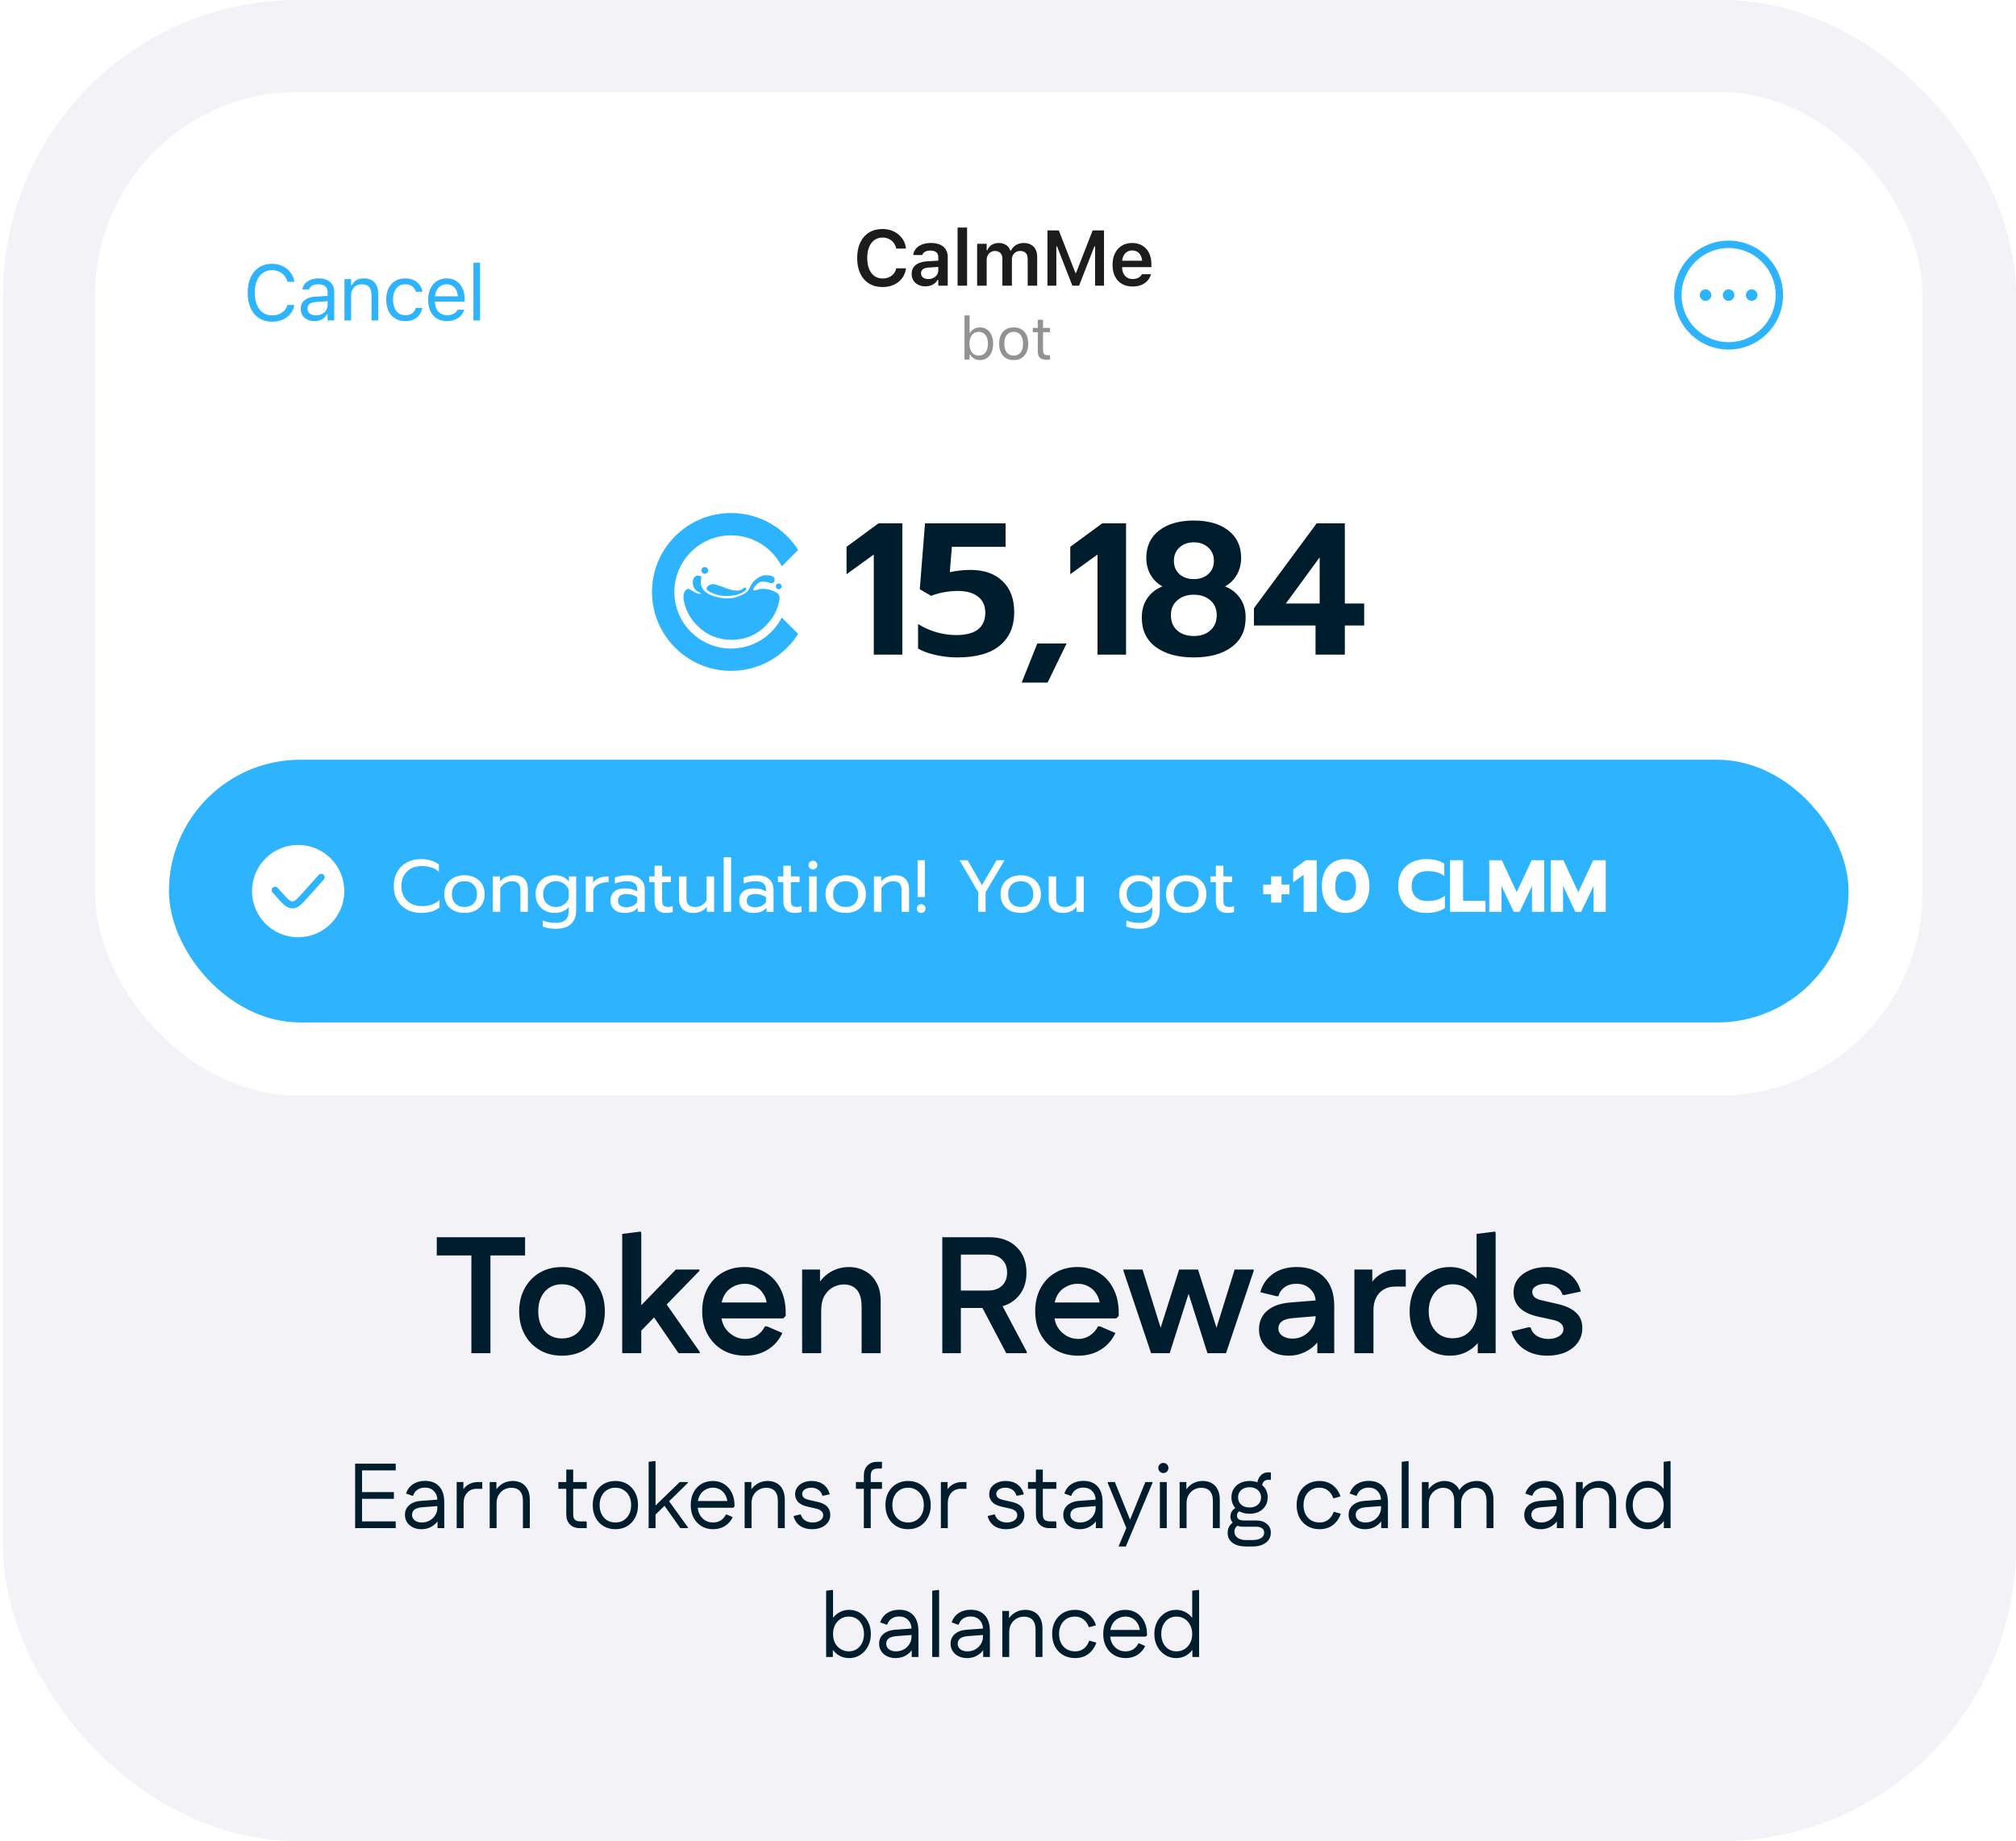
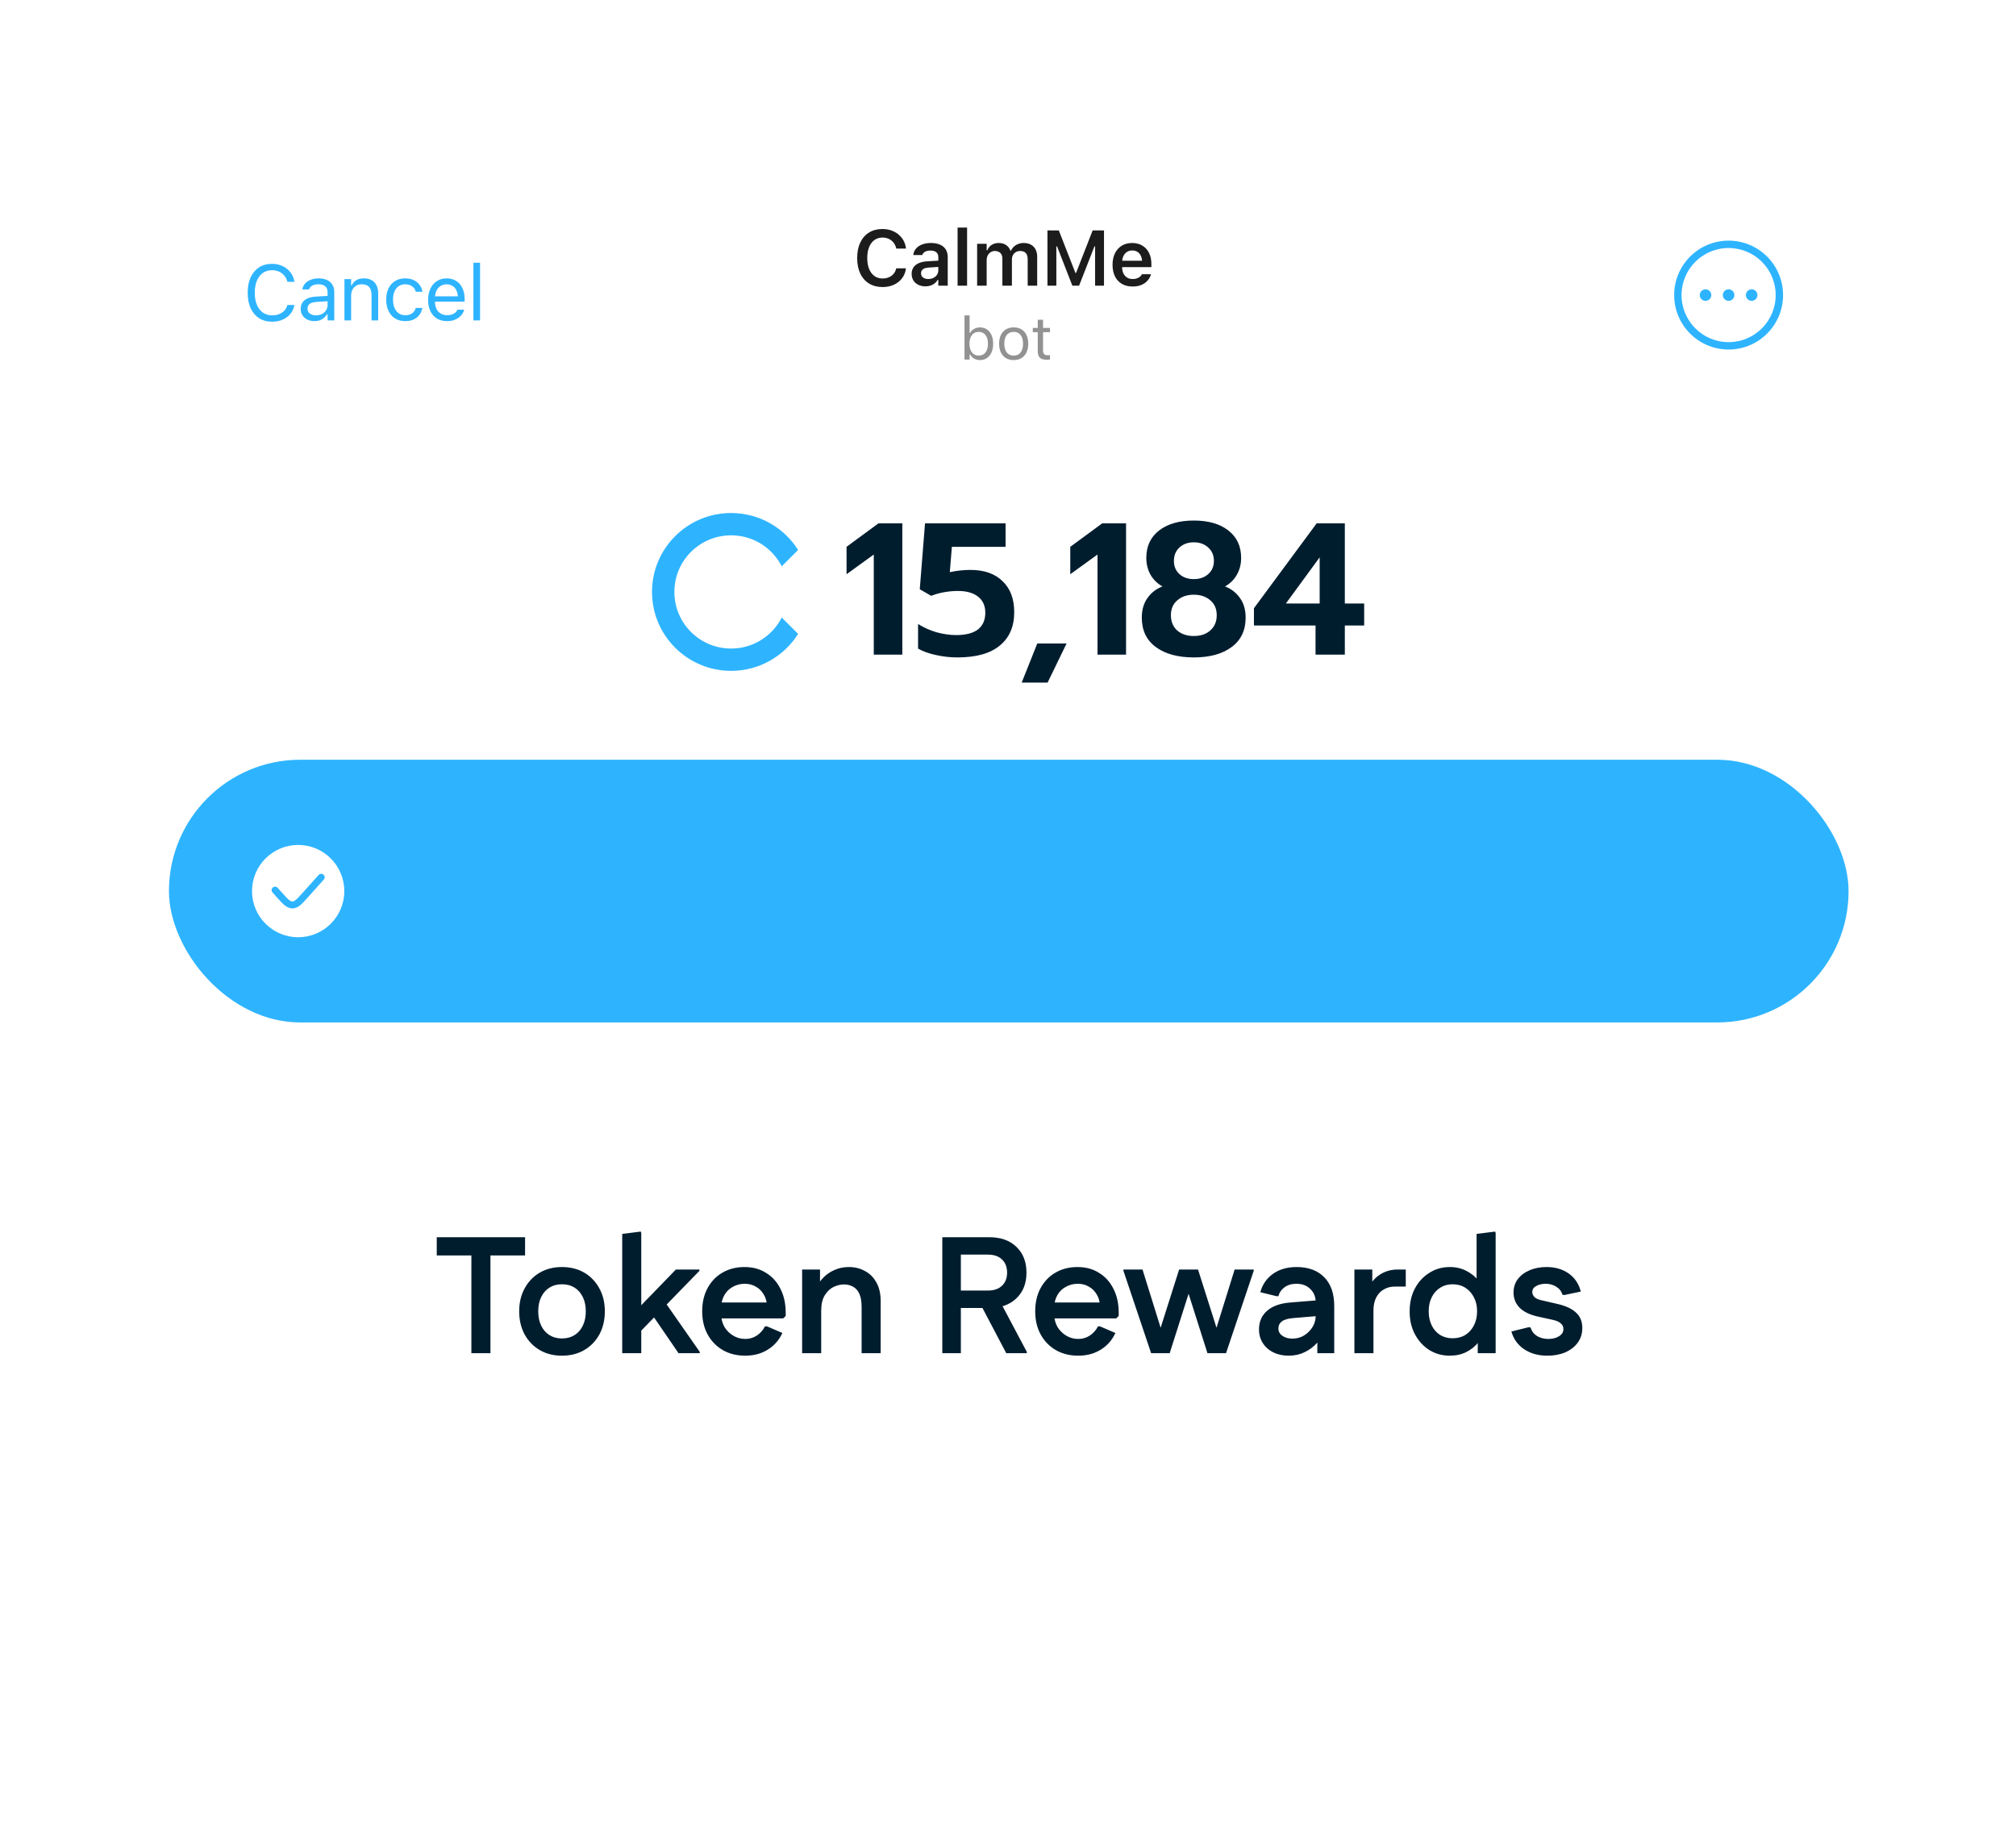
<svg xmlns="http://www.w3.org/2000/svg" width="438" height="400" viewBox="0 0 438 400" fill="none">
-   <rect x="0.667" width="437.333" height="400" rx="64" fill="#F2F2F7" />
  <path d="M102.414 294V268.8H106.554V294H102.414ZM94.89 272.76V268.8H114.078V272.76H94.89ZM122.085 294.54C120.261 294.54 118.653 294.132 117.261 293.316C115.869 292.5 114.777 291.372 113.985 289.932C113.193 288.468 112.797 286.788 112.797 284.892C112.797 283.02 113.193 281.364 113.985 279.924C114.777 278.46 115.869 277.32 117.261 276.504C118.653 275.688 120.261 275.28 122.085 275.28C123.933 275.28 125.553 275.688 126.945 276.504C128.337 277.32 129.429 278.46 130.221 279.924C131.013 281.364 131.409 283.02 131.409 284.892C131.409 286.788 131.013 288.468 130.221 289.932C129.429 291.372 128.337 292.5 126.945 293.316C125.553 294.132 123.933 294.54 122.085 294.54ZM122.085 290.796C123.141 290.796 124.053 290.556 124.821 290.076C125.589 289.596 126.189 288.912 126.621 288.024C127.053 287.136 127.269 286.104 127.269 284.928C127.269 283.704 127.053 282.66 126.621 281.796C126.189 280.908 125.589 280.224 124.821 279.744C124.053 279.264 123.141 279.024 122.085 279.024C121.053 279.024 120.153 279.264 119.385 279.744C118.617 280.224 118.017 280.908 117.585 281.796C117.153 282.66 116.937 283.692 116.937 284.892C116.937 286.092 117.153 287.136 117.585 288.024C118.017 288.912 118.617 289.596 119.385 290.076C120.153 290.556 121.053 290.796 122.085 290.796ZM137.63 290.832V285.324L146.846 275.82H151.958V276.108L137.63 290.832ZM135.182 294V268.08L139.214 267.576L139.322 267.864V294H135.182ZM147.422 294L141.158 284.856L144.038 282.264L152.03 293.712V294H147.422ZM161.919 294.54C160.071 294.54 158.439 294.132 157.023 293.316C155.631 292.5 154.539 291.372 153.747 289.932C152.955 288.492 152.559 286.812 152.559 284.892C152.559 282.996 152.943 281.328 153.711 279.888C154.503 278.424 155.583 277.296 156.951 276.504C158.343 275.688 159.939 275.28 161.739 275.28C163.539 275.28 165.099 275.7 166.419 276.54C167.763 277.356 168.807 278.508 169.551 279.996C170.319 281.484 170.703 283.224 170.703 285.216V285.9L170.163 286.44H154.503V282.984H168.831L166.635 283.812C166.611 282.804 166.371 281.94 165.915 281.22C165.483 280.476 164.907 279.912 164.187 279.528C163.491 279.12 162.699 278.916 161.811 278.916C160.851 278.916 159.975 279.144 159.183 279.6C158.391 280.032 157.779 280.644 157.347 281.436C156.915 282.204 156.699 283.104 156.699 284.136V285.576C156.699 286.56 156.927 287.46 157.383 288.276C157.863 289.068 158.499 289.704 159.291 290.184C160.083 290.664 160.959 290.904 161.919 290.904C162.831 290.904 163.659 290.664 164.403 290.184C165.171 289.68 165.771 289.008 166.203 288.168H166.635L169.983 289.608C169.263 291.168 168.195 292.38 166.779 293.244C165.387 294.108 163.767 294.54 161.919 294.54ZM174.272 294V275.82H178.16V280.464L177.116 280.392C177.5 279.336 178.052 278.436 178.772 277.692C179.492 276.924 180.332 276.336 181.292 275.928C182.252 275.496 183.296 275.28 184.424 275.28C185.72 275.28 186.884 275.568 187.916 276.144C188.972 276.696 189.8 277.524 190.4 278.628C191.024 279.708 191.336 281.064 191.336 282.696V294H187.196V283.956C187.196 282.804 187.04 281.868 186.728 281.148C186.416 280.428 185.96 279.9 185.36 279.564C184.784 279.228 184.112 279.06 183.344 279.06C182.624 279.06 181.88 279.24 181.112 279.6C180.368 279.96 179.732 280.56 179.204 281.4C178.676 282.24 178.412 283.38 178.412 284.82V294H174.272ZM204.726 294V268.8H208.758V294H204.726ZM206.85 284.172V280.392H214.59C215.934 280.392 216.966 280.044 217.686 279.348C218.43 278.652 218.802 277.704 218.802 276.504H223.014C223.014 278.832 222.282 280.692 220.818 282.084C219.378 283.476 217.41 284.172 214.914 284.172H206.85ZM218.802 276.504C218.802 275.28 218.43 274.32 217.686 273.624C216.966 272.928 215.934 272.58 214.59 272.58H206.85V268.8H214.914C217.41 268.8 219.378 269.496 220.818 270.888C222.282 272.28 223.014 274.152 223.014 276.504H218.802ZM218.622 294L212.862 283.056L216.822 281.904L223.086 293.712V294H218.622ZM234.27 294.54C232.422 294.54 230.79 294.132 229.374 293.316C227.982 292.5 226.89 291.372 226.098 289.932C225.306 288.492 224.91 286.812 224.91 284.892C224.91 282.996 225.294 281.328 226.062 279.888C226.854 278.424 227.934 277.296 229.302 276.504C230.694 275.688 232.29 275.28 234.09 275.28C235.89 275.28 237.45 275.7 238.77 276.54C240.114 277.356 241.158 278.508 241.902 279.996C242.67 281.484 243.054 283.224 243.054 285.216V285.9L242.514 286.44H226.854V282.984H241.182L238.986 283.812C238.962 282.804 238.722 281.94 238.266 281.22C237.834 280.476 237.258 279.912 236.538 279.528C235.842 279.12 235.05 278.916 234.162 278.916C233.202 278.916 232.326 279.144 231.534 279.6C230.742 280.032 230.13 280.644 229.698 281.436C229.266 282.204 229.05 283.104 229.05 284.136V285.576C229.05 286.56 229.278 287.46 229.734 288.276C230.214 289.068 230.85 289.704 231.642 290.184C232.434 290.664 233.31 290.904 234.27 290.904C235.182 290.904 236.01 290.664 236.754 290.184C237.522 289.68 238.122 289.008 238.554 288.168H238.986L242.334 289.608C241.614 291.168 240.546 292.38 239.13 293.244C237.738 294.108 236.118 294.54 234.27 294.54ZM250.096 294L244.084 276.108V275.82H248.224L253.48 292.704L254.128 294H250.096ZM250.096 294L250.816 292.704L256.18 275.82H260.284L259.816 276.108L254.128 294H250.096ZM262.336 294L256.648 276.108L256.18 275.82H260.284L265.648 292.704L266.368 294H262.336ZM262.336 294L262.984 292.704L268.24 275.82H272.38V276.108L266.368 294H262.336ZM279.978 294.54C278.73 294.54 277.614 294.3 276.63 293.82C275.67 293.34 274.914 292.668 274.362 291.804C273.81 290.94 273.534 289.956 273.534 288.852C273.534 287.148 274.122 285.792 275.298 284.784C276.474 283.752 278.166 283.152 280.374 282.984L287.43 282.408V285.828L280.986 286.368C279.834 286.464 279.006 286.704 278.502 287.088C277.998 287.472 277.746 287.988 277.746 288.636C277.746 289.284 278.034 289.812 278.61 290.22C279.186 290.628 279.918 290.832 280.806 290.832C281.742 290.832 282.582 290.604 283.326 290.148C284.094 289.668 284.706 289.056 285.162 288.312C285.618 287.568 285.846 286.764 285.846 285.9V282.912C285.846 281.76 285.462 280.812 284.694 280.068C283.926 279.3 282.918 278.916 281.67 278.916C280.614 278.916 279.738 279.18 279.042 279.708C278.37 280.212 277.938 280.848 277.746 281.616H277.35L273.822 280.752C274.254 279.12 275.154 277.8 276.522 276.792C277.914 275.784 279.642 275.28 281.706 275.28C284.274 275.28 286.278 276.024 287.718 277.512C289.158 278.976 289.878 281.052 289.878 283.74V294H286.206V288.708L287.682 288.924C287.394 289.956 286.878 290.904 286.134 291.768C285.39 292.608 284.49 293.28 283.434 293.784C282.402 294.288 281.25 294.54 279.978 294.54ZM294.26 294V275.82H298.148V280.464L297.104 280.392C297.608 278.976 298.448 277.86 299.624 277.044C300.8 276.228 302.144 275.82 303.656 275.82H305.42V279.528H303.044C302.108 279.528 301.292 279.744 300.596 280.176C299.9 280.584 299.36 281.172 298.976 281.94C298.592 282.708 298.4 283.62 298.4 284.676V294H294.26ZM314.974 294.54C313.342 294.54 311.866 294.132 310.546 293.316C309.226 292.476 308.182 291.336 307.414 289.896C306.646 288.456 306.262 286.8 306.262 284.928C306.262 283.032 306.646 281.364 307.414 279.924C308.182 278.484 309.226 277.356 310.546 276.54C311.866 275.7 313.342 275.28 314.974 275.28C316.318 275.28 317.518 275.556 318.574 276.108C319.654 276.66 320.542 277.38 321.238 278.268C321.958 279.132 322.462 280.08 322.75 281.112V288.744C322.462 289.752 321.958 290.7 321.238 291.588C320.542 292.476 319.654 293.196 318.574 293.748C317.518 294.276 316.318 294.54 314.974 294.54ZM315.586 290.76C316.642 290.76 317.566 290.52 318.358 290.04C319.15 289.536 319.774 288.84 320.23 287.952C320.686 287.064 320.914 286.044 320.914 284.892C320.914 283.74 320.686 282.732 320.23 281.868C319.774 280.98 319.15 280.284 318.358 279.78C317.566 279.276 316.642 279.024 315.586 279.024C314.578 279.024 313.678 279.276 312.886 279.78C312.094 280.284 311.482 280.98 311.05 281.868C310.618 282.732 310.402 283.74 310.402 284.892C310.402 286.044 310.618 287.064 311.05 287.952C311.482 288.84 312.094 289.536 312.886 290.04C313.678 290.52 314.578 290.76 315.586 290.76ZM321.058 294V288.384L321.922 284.892L320.806 281.436V268.08L324.838 267.576L324.946 267.864V294H321.058ZM336.179 294.54C334.211 294.54 332.531 294.072 331.139 293.136C329.747 292.2 328.823 290.916 328.367 289.284L332.147 288.348L332.543 288.42C332.759 289.188 333.215 289.8 333.911 290.256C334.631 290.688 335.459 290.904 336.395 290.904C337.307 290.904 338.075 290.712 338.699 290.328C339.347 289.92 339.671 289.404 339.671 288.78C339.671 288.252 339.479 287.832 339.095 287.52C338.735 287.184 338.171 286.932 337.403 286.764L333.983 286.008C332.303 285.624 331.019 284.988 330.131 284.1C329.267 283.188 328.835 282.096 328.835 280.824C328.835 279.72 329.135 278.76 329.735 277.944C330.359 277.104 331.211 276.456 332.291 276C333.371 275.52 334.607 275.28 335.999 275.28C337.895 275.28 339.503 275.748 340.823 276.684C342.143 277.62 343.019 278.928 343.451 280.608L339.851 281.364L339.455 281.292C339.263 280.572 338.819 279.996 338.123 279.564C337.451 279.132 336.683 278.916 335.819 278.916C335.003 278.916 334.307 279.084 333.731 279.42C333.179 279.732 332.903 280.164 332.903 280.716C332.903 281.124 333.071 281.496 333.407 281.832C333.743 282.144 334.271 282.372 334.991 282.516L338.411 283.308C340.187 283.716 341.519 284.34 342.407 285.18C343.319 285.996 343.775 287.112 343.775 288.528C343.775 289.752 343.439 290.82 342.767 291.732C342.119 292.62 341.219 293.316 340.067 293.82C338.939 294.3 337.643 294.54 336.179 294.54Z" fill="#001D2E" />
-   <path d="M77.157 332V318H78.657V332H77.157ZM77.937 332V330.54H85.977V332H77.937ZM77.937 325.64V324.18H85.577V325.64H77.937ZM77.937 319.46V318H85.977V319.46H77.937ZM91.542 332.24C90.862 332.24 90.249 332.107 89.702 331.84C89.169 331.573 88.749 331.207 88.442 330.74C88.136 330.273 87.982 329.733 87.982 329.12C87.982 328.253 88.289 327.553 88.902 327.02C89.529 326.473 90.389 326.16 91.482 326.08L95.322 325.8V327.2L91.822 327.46C91.049 327.513 90.469 327.68 90.082 327.96C89.709 328.24 89.522 328.627 89.522 329.12C89.522 329.6 89.716 330 90.102 330.32C90.502 330.627 91.016 330.78 91.642 330.78C92.269 330.78 92.836 330.64 93.342 330.36C93.862 330.067 94.269 329.68 94.562 329.2C94.869 328.707 95.022 328.16 95.022 327.56V325.94C95.022 325.14 94.776 324.487 94.282 323.98C93.802 323.46 93.149 323.2 92.322 323.2C91.696 323.2 91.156 323.353 90.702 323.66C90.249 323.953 89.929 324.387 89.742 324.96H89.522L88.202 324.48C88.522 323.587 89.042 322.907 89.762 322.44C90.482 321.973 91.342 321.74 92.342 321.74C93.689 321.74 94.722 322.147 95.442 322.96C96.162 323.76 96.522 324.9 96.522 326.38V332H95.062V329.1L95.582 329.48C95.422 330.013 95.142 330.493 94.742 330.92C94.342 331.333 93.869 331.66 93.322 331.9C92.776 332.127 92.182 332.24 91.542 332.24ZM99.222 332V322H100.682V324.9L100.242 324.52C100.469 323.747 100.902 323.133 101.542 322.68C102.196 322.227 102.929 322 103.742 322H104.782V323.46H103.502C102.956 323.46 102.469 323.593 102.042 323.86C101.629 324.127 101.302 324.493 101.062 324.96C100.836 325.427 100.722 325.973 100.722 326.6V332H99.222ZM106.39 332V322H107.85V324.9L107.41 324.52C107.584 323.96 107.87 323.473 108.27 323.06C108.67 322.647 109.137 322.327 109.67 322.1C110.217 321.873 110.797 321.76 111.41 321.76C112.13 321.76 112.77 321.913 113.33 322.22C113.89 322.527 114.324 322.98 114.63 323.58C114.95 324.18 115.11 324.927 115.11 325.82V332H113.61V326.16C113.61 325.4 113.497 324.813 113.27 324.4C113.044 323.973 112.737 323.673 112.35 323.5C111.977 323.327 111.55 323.24 111.07 323.24C110.524 323.24 110.004 323.373 109.51 323.64C109.03 323.907 108.637 324.293 108.33 324.8C108.037 325.293 107.89 325.893 107.89 326.6V332H106.39ZM125.871 332C125.044 332 124.364 331.733 123.831 331.2C123.297 330.667 123.031 329.947 123.031 329.04V319.28H124.531V328.94C124.531 329.527 124.651 329.94 124.891 330.18C125.144 330.42 125.557 330.54 126.131 330.54H127.371L127.471 330.76V332H125.871ZM121.311 323.46V322H127.471V323.46H121.311ZM133.699 332.24C132.739 332.24 131.885 332.02 131.139 331.58C130.405 331.14 129.825 330.527 129.399 329.74C128.985 328.953 128.779 328.04 128.779 327C128.779 325.96 128.985 325.047 129.399 324.26C129.825 323.473 130.405 322.86 131.139 322.42C131.885 321.98 132.739 321.76 133.699 321.76C134.672 321.76 135.525 321.98 136.259 322.42C136.992 322.86 137.565 323.473 137.979 324.26C138.405 325.047 138.619 325.96 138.619 327C138.619 328.04 138.405 328.953 137.979 329.74C137.565 330.527 136.992 331.14 136.259 331.58C135.525 332.02 134.672 332.24 133.699 332.24ZM133.699 330.78C134.365 330.78 134.952 330.627 135.459 330.32C135.979 330 136.385 329.56 136.679 329C136.972 328.427 137.119 327.76 137.119 327C137.119 326.227 136.972 325.56 136.679 325C136.385 324.44 135.979 324.007 135.459 323.7C134.952 323.38 134.365 323.22 133.699 323.22C133.032 323.22 132.439 323.38 131.919 323.7C131.412 324.007 131.012 324.44 130.719 325C130.425 325.56 130.279 326.227 130.279 327C130.279 327.76 130.425 328.427 130.719 329C131.012 329.56 131.412 330 131.919 330.32C132.439 330.627 133.032 330.78 133.699 330.78ZM141.524 329.94V327.96L147.684 322H149.464V322.16L141.524 329.94ZM140.924 332V317.6L142.364 317.42L142.424 317.58V332H140.924ZM147.804 332L144.104 326.78L145.084 325.78L149.464 331.84V332H147.804ZM154.928 332.24C153.981 332.24 153.141 332.02 152.408 331.58C151.674 331.14 151.101 330.527 150.688 329.74C150.274 328.953 150.068 328.04 150.068 327C150.068 325.96 150.268 325.047 150.668 324.26C151.081 323.473 151.648 322.86 152.368 322.42C153.101 321.98 153.941 321.76 154.888 321.76C155.821 321.76 156.634 321.987 157.328 322.44C158.034 322.88 158.588 323.507 158.988 324.32C159.388 325.12 159.588 326.053 159.588 327.12V327.3L159.288 327.58H150.948V326.12H158.708L158.048 326.4C157.994 325.733 157.821 325.167 157.528 324.7C157.234 324.22 156.861 323.853 156.408 323.6C155.954 323.347 155.448 323.22 154.888 323.22C154.274 323.22 153.714 323.373 153.208 323.68C152.701 323.973 152.301 324.393 152.008 324.94C151.714 325.487 151.568 326.12 151.568 326.84V327.1C151.568 327.82 151.708 328.46 151.988 329.02C152.281 329.567 152.681 330 153.188 330.32C153.694 330.627 154.274 330.78 154.928 330.78C155.581 330.78 156.141 330.627 156.608 330.32C157.074 330.013 157.441 329.593 157.708 329.06H157.928L159.188 329.62C158.814 330.42 158.254 331.06 157.508 331.54C156.774 332.007 155.914 332.24 154.928 332.24ZM161.781 332V322H163.241V324.9L162.801 324.52C162.974 323.96 163.261 323.473 163.661 323.06C164.061 322.647 164.528 322.327 165.061 322.1C165.608 321.873 166.188 321.76 166.801 321.76C167.521 321.76 168.161 321.913 168.721 322.22C169.281 322.527 169.714 322.98 170.021 323.58C170.341 324.18 170.501 324.927 170.501 325.82V332H169.001V326.16C169.001 325.4 168.888 324.813 168.661 324.4C168.434 323.973 168.128 323.673 167.741 323.5C167.368 323.327 166.941 323.24 166.461 323.24C165.914 323.24 165.394 323.373 164.901 323.64C164.421 323.907 164.028 324.293 163.721 324.8C163.428 325.293 163.281 325.893 163.281 326.6V332H161.781ZM176.407 332.24C175.38 332.24 174.513 331.993 173.807 331.5C173.1 330.993 172.633 330.287 172.407 329.38L173.787 329.04L174.007 329.08C174.153 329.613 174.46 330.033 174.927 330.34C175.393 330.633 175.94 330.78 176.567 330.78C177.193 330.78 177.727 330.64 178.167 330.36C178.62 330.067 178.847 329.687 178.847 329.22C178.847 328.833 178.713 328.527 178.447 328.3C178.193 328.06 177.807 327.88 177.287 327.76L175.447 327.34C174.513 327.127 173.827 326.787 173.387 326.32C172.96 325.84 172.747 325.273 172.747 324.62C172.747 324.06 172.9 323.567 173.207 323.14C173.513 322.713 173.933 322.38 174.467 322.14C175.013 321.887 175.633 321.76 176.327 321.76C177.34 321.76 178.193 322.013 178.887 322.52C179.58 323.027 180.04 323.74 180.267 324.66L178.867 324.96L178.647 324.92C178.513 324.373 178.22 323.953 177.767 323.66C177.327 323.367 176.833 323.22 176.287 323.22C175.713 323.22 175.233 323.347 174.847 323.6C174.473 323.853 174.287 324.173 174.287 324.56C174.287 324.893 174.407 325.173 174.647 325.4C174.9 325.613 175.3 325.78 175.847 325.9L177.707 326.32C178.627 326.533 179.3 326.873 179.727 327.34C180.167 327.807 180.387 328.4 180.387 329.12C180.387 329.76 180.213 330.313 179.867 330.78C179.52 331.247 179.047 331.607 178.447 331.86C177.86 332.113 177.18 332.24 176.407 332.24ZM187.679 332V320.56C187.679 319.653 187.946 318.933 188.479 318.4C189.012 317.867 189.692 317.6 190.519 317.6H191.619V318.84L191.519 319.06H190.779C190.206 319.06 189.792 319.18 189.539 319.42C189.299 319.66 189.179 320.073 189.179 320.66V332H187.679ZM185.959 323.46V322H191.619V323.46H185.959ZM197.292 332.24C196.332 332.24 195.479 332.02 194.732 331.58C193.999 331.14 193.419 330.527 192.992 329.74C192.579 328.953 192.372 328.04 192.372 327C192.372 325.96 192.579 325.047 192.992 324.26C193.419 323.473 193.999 322.86 194.732 322.42C195.479 321.98 196.332 321.76 197.292 321.76C198.266 321.76 199.119 321.98 199.852 322.42C200.586 322.86 201.159 323.473 201.572 324.26C201.999 325.047 202.212 325.96 202.212 327C202.212 328.04 201.999 328.953 201.572 329.74C201.159 330.527 200.586 331.14 199.852 331.58C199.119 332.02 198.266 332.24 197.292 332.24ZM197.292 330.78C197.959 330.78 198.546 330.627 199.052 330.32C199.572 330 199.979 329.56 200.272 329C200.566 328.427 200.712 327.76 200.712 327C200.712 326.227 200.566 325.56 200.272 325C199.979 324.44 199.572 324.007 199.052 323.7C198.546 323.38 197.959 323.22 197.292 323.22C196.626 323.22 196.032 323.38 195.512 323.7C195.006 324.007 194.606 324.44 194.312 325C194.019 325.56 193.872 326.227 193.872 327C193.872 327.76 194.019 328.427 194.312 329C194.606 329.56 195.006 330 195.512 330.32C196.032 330.627 196.626 330.78 197.292 330.78ZM204.418 332V322H205.878V324.9L205.438 324.52C205.664 323.747 206.098 323.133 206.738 322.68C207.391 322.227 208.124 322 208.938 322H209.978V323.46H208.698C208.151 323.46 207.664 323.593 207.238 323.86C206.824 324.127 206.498 324.493 206.258 324.96C206.031 325.427 205.918 325.973 205.918 326.6V332H204.418ZM218.575 332.24C217.548 332.24 216.681 331.993 215.975 331.5C215.268 330.993 214.801 330.287 214.575 329.38L215.955 329.04L216.175 329.08C216.321 329.613 216.628 330.033 217.095 330.34C217.561 330.633 218.108 330.78 218.735 330.78C219.361 330.78 219.895 330.64 220.335 330.36C220.788 330.067 221.015 329.687 221.015 329.22C221.015 328.833 220.881 328.527 220.615 328.3C220.361 328.06 219.975 327.88 219.455 327.76L217.615 327.34C216.681 327.127 215.995 326.787 215.555 326.32C215.128 325.84 214.915 325.273 214.915 324.62C214.915 324.06 215.068 323.567 215.375 323.14C215.681 322.713 216.101 322.38 216.635 322.14C217.181 321.887 217.801 321.76 218.495 321.76C219.508 321.76 220.361 322.013 221.055 322.52C221.748 323.027 222.208 323.74 222.435 324.66L221.035 324.96L220.815 324.92C220.681 324.373 220.388 323.953 219.935 323.66C219.495 323.367 219.001 323.22 218.455 323.22C217.881 323.22 217.401 323.347 217.015 323.6C216.641 323.853 216.455 324.173 216.455 324.56C216.455 324.893 216.575 325.173 216.815 325.4C217.068 325.613 217.468 325.78 218.015 325.9L219.875 326.32C220.795 326.533 221.468 326.873 221.895 327.34C222.335 327.807 222.555 328.4 222.555 329.12C222.555 329.76 222.381 330.313 222.035 330.78C221.688 331.247 221.215 331.607 220.615 331.86C220.028 332.113 219.348 332.24 218.575 332.24ZM227.902 332C227.075 332 226.395 331.733 225.862 331.2C225.328 330.667 225.062 329.947 225.062 329.04V319.28H226.562V328.94C226.562 329.527 226.682 329.94 226.922 330.18C227.175 330.42 227.588 330.54 228.162 330.54H229.402L229.502 330.76V332H227.902ZM223.342 323.46V322H229.502V323.46H223.342ZM234.57 332.24C233.89 332.24 233.276 332.107 232.73 331.84C232.196 331.573 231.776 331.207 231.47 330.74C231.163 330.273 231.01 329.733 231.01 329.12C231.01 328.253 231.316 327.553 231.93 327.02C232.556 326.473 233.416 326.16 234.51 326.08L238.35 325.8V327.2L234.85 327.46C234.076 327.513 233.496 327.68 233.11 327.96C232.736 328.24 232.55 328.627 232.55 329.12C232.55 329.6 232.743 330 233.13 330.32C233.53 330.627 234.043 330.78 234.67 330.78C235.296 330.78 235.863 330.64 236.37 330.36C236.89 330.067 237.296 329.68 237.59 329.2C237.896 328.707 238.05 328.16 238.05 327.56V325.94C238.05 325.14 237.803 324.487 237.31 323.98C236.83 323.46 236.176 323.2 235.35 323.2C234.723 323.2 234.183 323.353 233.73 323.66C233.276 323.953 232.956 324.387 232.77 324.96H232.55L231.23 324.48C231.55 323.587 232.07 322.907 232.79 322.44C233.51 321.973 234.37 321.74 235.37 321.74C236.716 321.74 237.75 322.147 238.47 322.96C239.19 323.76 239.55 324.9 239.55 326.38V332H238.09V329.1L238.61 329.48C238.45 330.013 238.17 330.493 237.77 330.92C237.37 331.333 236.896 331.66 236.35 331.9C235.803 332.127 235.21 332.24 234.57 332.24ZM243.079 336V335.84L244.699 332L245.219 330.9L248.839 322H250.399V322.16L244.599 336H243.079ZM244.719 332L240.659 322.16V322H242.219L245.639 330.48V332H244.719ZM251.996 332V322H253.496V332H251.996ZM252.756 320.04C252.449 320.04 252.189 319.933 251.976 319.72C251.762 319.507 251.656 319.247 251.656 318.94C251.656 318.633 251.762 318.373 251.976 318.16C252.189 317.947 252.449 317.84 252.756 317.84C253.062 317.84 253.322 317.947 253.536 318.16C253.749 318.373 253.856 318.633 253.856 318.94C253.856 319.247 253.749 319.507 253.536 319.72C253.322 319.933 253.062 320.04 252.756 320.04ZM256.293 332V322H257.753V324.9L257.313 324.52C257.486 323.96 257.773 323.473 258.173 323.06C258.573 322.647 259.039 322.327 259.573 322.1C260.119 321.873 260.699 321.76 261.313 321.76C262.033 321.76 262.673 321.913 263.233 322.22C263.793 322.527 264.226 322.98 264.533 323.58C264.853 324.18 265.013 324.927 265.013 325.82V332H263.513V326.16C263.513 325.4 263.399 324.813 263.173 324.4C262.946 323.973 262.639 323.673 262.253 323.5C261.879 323.327 261.453 323.24 260.973 323.24C260.426 323.24 259.906 323.373 259.413 323.64C258.933 323.907 258.539 324.293 258.233 324.8C257.939 325.293 257.793 325.893 257.793 326.6V332H256.293ZM270.803 336C269.51 336 268.503 335.733 267.783 335.2C267.076 334.667 266.723 333.947 266.723 333.04C266.723 332.48 266.856 331.98 267.123 331.54C267.403 331.1 267.81 330.76 268.343 330.52L269.123 331.34C268.83 331.473 268.596 331.673 268.423 331.94C268.263 332.193 268.183 332.473 268.183 332.78C268.183 333.313 268.403 333.747 268.843 334.08C269.296 334.427 269.91 334.6 270.683 334.6H272.063C272.863 334.6 273.496 334.46 273.963 334.18C274.43 333.9 274.663 333.493 274.663 332.96C274.663 332.573 274.51 332.267 274.203 332.04C273.91 331.813 273.47 331.7 272.883 331.7H270.103C269.583 331.7 269.11 331.607 268.683 331.42C268.27 331.233 267.936 330.973 267.683 330.64C267.443 330.307 267.323 329.913 267.323 329.46C267.323 329.033 267.443 328.64 267.683 328.28C267.936 327.907 268.343 327.62 268.903 327.42L269.723 328.2C269.363 328.28 269.11 328.42 268.963 328.62C268.816 328.82 268.743 329.047 268.743 329.3C268.743 329.633 268.87 329.893 269.123 330.08C269.39 330.253 269.743 330.34 270.183 330.34H272.883C273.87 330.34 274.65 330.587 275.223 331.08C275.81 331.56 276.103 332.193 276.103 332.98C276.103 333.913 275.736 334.647 275.003 335.18C274.27 335.727 273.29 336 272.063 336H270.803ZM271.483 328.88C270.71 328.88 270.023 328.733 269.423 328.44C268.836 328.133 268.376 327.713 268.043 327.18C267.71 326.633 267.543 326.013 267.543 325.32C267.543 324.613 267.71 323.993 268.043 323.46C268.376 322.927 268.836 322.513 269.423 322.22C270.023 321.913 270.71 321.76 271.483 321.76C272.27 321.76 272.956 321.913 273.543 322.22C274.13 322.513 274.59 322.927 274.923 323.46C275.256 323.993 275.423 324.613 275.423 325.32C275.423 326.013 275.256 326.633 274.923 327.18C274.59 327.713 274.13 328.133 273.543 328.44C272.956 328.733 272.27 328.88 271.483 328.88ZM271.483 327.52C272.23 327.52 272.83 327.32 273.283 326.92C273.75 326.507 273.983 325.973 273.983 325.32C273.983 324.667 273.75 324.14 273.283 323.74C272.83 323.327 272.23 323.12 271.483 323.12C270.736 323.12 270.13 323.327 269.663 323.74C269.21 324.14 268.983 324.667 268.983 325.32C268.983 325.973 269.21 326.507 269.663 326.92C270.13 327.32 270.736 327.52 271.483 327.52ZM274.163 323.2L273.163 322.5C273.163 321.993 273.27 321.547 273.483 321.16C273.696 320.76 273.976 320.447 274.323 320.22C274.683 319.993 275.083 319.88 275.523 319.88C275.616 319.88 275.723 319.887 275.843 319.9C275.963 319.9 276.056 319.913 276.123 319.94V321.34L276.023 321.56C275.89 321.52 275.736 321.5 275.563 321.5C275.096 321.5 274.743 321.66 274.503 321.98C274.276 322.287 274.163 322.693 274.163 323.2ZM286.688 332.24C285.715 332.24 284.848 332.02 284.088 331.58C283.342 331.14 282.755 330.527 282.328 329.74C281.915 328.953 281.708 328.04 281.708 327C281.708 325.96 281.915 325.047 282.328 324.26C282.755 323.473 283.342 322.86 284.088 322.42C284.848 321.98 285.715 321.76 286.688 321.76C287.435 321.76 288.108 321.9 288.708 322.18C289.308 322.447 289.822 322.833 290.248 323.34C290.688 323.833 291.015 324.427 291.228 325.12L289.888 325.5H289.668C289.428 324.793 289.048 324.24 288.528 323.84C288.008 323.427 287.395 323.22 286.688 323.22C285.982 323.22 285.368 323.38 284.848 323.7C284.328 324.02 283.922 324.467 283.628 325.04C283.348 325.6 283.208 326.253 283.208 327C283.208 327.733 283.348 328.387 283.628 328.96C283.922 329.533 284.328 329.98 284.848 330.3C285.368 330.62 285.982 330.78 286.688 330.78C287.182 330.78 287.622 330.693 288.008 330.52C288.408 330.333 288.755 330.073 289.048 329.74C289.342 329.393 289.575 328.98 289.748 328.5H289.968L291.308 328.88C291.068 329.587 290.722 330.193 290.268 330.7C289.828 331.207 289.308 331.593 288.708 331.86C288.108 332.113 287.435 332.24 286.688 332.24ZM296.562 332.24C295.882 332.24 295.269 332.107 294.722 331.84C294.189 331.573 293.769 331.207 293.462 330.74C293.155 330.273 293.002 329.733 293.002 329.12C293.002 328.253 293.309 327.553 293.922 327.02C294.549 326.473 295.409 326.16 296.502 326.08L300.342 325.8V327.2L296.842 327.46C296.069 327.513 295.489 327.68 295.102 327.96C294.729 328.24 294.542 328.627 294.542 329.12C294.542 329.6 294.735 330 295.122 330.32C295.522 330.627 296.035 330.78 296.662 330.78C297.289 330.78 297.855 330.64 298.362 330.36C298.882 330.067 299.289 329.68 299.582 329.2C299.889 328.707 300.042 328.16 300.042 327.56V325.94C300.042 325.14 299.795 324.487 299.302 323.98C298.822 323.46 298.169 323.2 297.342 323.2C296.715 323.2 296.175 323.353 295.722 323.66C295.269 323.953 294.949 324.387 294.762 324.96H294.542L293.222 324.48C293.542 323.587 294.062 322.907 294.782 322.44C295.502 321.973 296.362 321.74 297.362 321.74C298.709 321.74 299.742 322.147 300.462 322.96C301.182 323.76 301.542 324.9 301.542 326.38V332H300.082V329.1L300.602 329.48C300.442 330.013 300.162 330.493 299.762 330.92C299.362 331.333 298.889 331.66 298.342 331.9C297.795 332.127 297.202 332.24 296.562 332.24ZM304.537 332V317.6L305.977 317.42L306.037 317.58V332H304.537ZM308.929 332V322H310.389V324.9L309.949 324.52C310.123 323.96 310.409 323.473 310.809 323.06C311.209 322.647 311.676 322.327 312.209 322.1C312.743 321.873 313.289 321.76 313.849 321.76C314.729 321.76 315.483 322.013 316.109 322.52C316.749 323.013 317.163 323.733 317.349 324.68H316.669C316.829 324.093 317.109 323.587 317.509 323.16C317.909 322.72 318.396 322.38 318.969 322.14C319.556 321.887 320.189 321.76 320.869 321.76C321.563 321.76 322.176 321.913 322.709 322.22C323.256 322.527 323.683 322.98 323.989 323.58C324.309 324.18 324.469 324.927 324.469 325.82V332H322.969V326.16C322.969 325.4 322.856 324.813 322.629 324.4C322.403 323.973 322.103 323.673 321.729 323.5C321.369 323.327 320.969 323.24 320.529 323.24C320.049 323.24 319.569 323.367 319.089 323.62C318.623 323.873 318.229 324.253 317.909 324.76C317.603 325.253 317.449 325.867 317.449 326.6V332H315.949V326.16C315.949 325.4 315.836 324.813 315.609 324.4C315.383 323.973 315.083 323.673 314.709 323.5C314.349 323.327 313.949 323.24 313.509 323.24C313.029 323.24 312.549 323.373 312.069 323.64C311.603 323.893 311.209 324.273 310.889 324.78C310.583 325.273 310.429 325.88 310.429 326.6V332H308.929ZM334.726 332.24C334.046 332.24 333.433 332.107 332.886 331.84C332.353 331.573 331.933 331.207 331.626 330.74C331.319 330.273 331.166 329.733 331.166 329.12C331.166 328.253 331.473 327.553 332.086 327.02C332.713 326.473 333.573 326.16 334.666 326.08L338.506 325.8V327.2L335.006 327.46C334.233 327.513 333.653 327.68 333.266 327.96C332.893 328.24 332.706 328.627 332.706 329.12C332.706 329.6 332.899 330 333.286 330.32C333.686 330.627 334.199 330.78 334.826 330.78C335.453 330.78 336.019 330.64 336.526 330.36C337.046 330.067 337.453 329.68 337.746 329.2C338.053 328.707 338.206 328.16 338.206 327.56V325.94C338.206 325.14 337.959 324.487 337.466 323.98C336.986 323.46 336.333 323.2 335.506 323.2C334.879 323.2 334.339 323.353 333.886 323.66C333.433 323.953 333.113 324.387 332.926 324.96H332.706L331.386 324.48C331.706 323.587 332.226 322.907 332.946 322.44C333.666 321.973 334.526 321.74 335.526 321.74C336.873 321.74 337.906 322.147 338.626 322.96C339.346 323.76 339.706 324.9 339.706 326.38V332H338.246V329.1L338.766 329.48C338.606 330.013 338.326 330.493 337.926 330.92C337.526 331.333 337.053 331.66 336.506 331.9C335.959 332.127 335.366 332.24 334.726 332.24ZM342.406 332V322H343.866V324.9L343.426 324.52C343.599 323.96 343.886 323.473 344.286 323.06C344.686 322.647 345.153 322.327 345.686 322.1C346.233 321.873 346.813 321.76 347.426 321.76C348.146 321.76 348.786 321.913 349.346 322.22C349.906 322.527 350.339 322.98 350.646 323.58C350.966 324.18 351.126 324.927 351.126 325.82V332H349.626V326.16C349.626 325.4 349.513 324.813 349.286 324.4C349.059 323.973 348.753 323.673 348.366 323.5C347.993 323.327 347.566 323.24 347.086 323.24C346.539 323.24 346.019 323.373 345.526 323.64C345.046 323.907 344.653 324.293 344.346 324.8C344.053 325.293 343.906 325.893 343.906 326.6V332H342.406ZM357.952 332.24C357.072 332.24 356.272 332.013 355.552 331.56C354.845 331.107 354.278 330.487 353.852 329.7C353.438 328.913 353.232 328.013 353.232 327C353.232 325.987 353.438 325.087 353.852 324.3C354.278 323.513 354.845 322.893 355.552 322.44C356.272 321.987 357.072 321.76 357.952 321.76C358.632 321.76 359.258 321.9 359.832 322.18C360.405 322.447 360.898 322.827 361.312 323.32C361.725 323.8 362.032 324.373 362.232 325.04V328.96C362.032 329.613 361.725 330.187 361.312 330.68C360.898 331.173 360.405 331.56 359.832 331.84C359.258 332.107 358.632 332.24 357.952 332.24ZM358.012 330.78C358.678 330.78 359.265 330.62 359.772 330.3C360.292 329.98 360.698 329.54 360.992 328.98C361.298 328.407 361.452 327.747 361.452 327C361.452 326.253 361.298 325.6 360.992 325.04C360.698 324.467 360.292 324.02 359.772 323.7C359.265 323.38 358.678 323.22 358.012 323.22C357.385 323.22 356.818 323.38 356.312 323.7C355.818 324.02 355.432 324.467 355.152 325.04C354.872 325.6 354.732 326.253 354.732 327C354.732 327.747 354.872 328.407 355.152 328.98C355.432 329.54 355.818 329.98 356.312 330.3C356.818 330.62 357.385 330.78 358.012 330.78ZM361.492 332V328.26L361.732 327L361.452 325.74V317.6L362.892 317.42L362.952 317.58V332H361.492ZM184.488 360.24C183.808 360.24 183.182 360.107 182.608 359.84C182.035 359.56 181.542 359.173 181.128 358.68C180.715 358.187 180.408 357.613 180.208 356.96V353.04C180.408 352.373 180.715 351.8 181.128 351.32C181.542 350.827 182.035 350.447 182.608 350.18C183.182 349.9 183.808 349.76 184.488 349.76C185.382 349.76 186.182 349.987 186.888 350.44C187.595 350.893 188.155 351.513 188.568 352.3C188.995 353.087 189.208 353.987 189.208 355C189.208 356.013 188.995 356.913 188.568 357.7C188.155 358.487 187.595 359.107 186.888 359.56C186.182 360.013 185.382 360.24 184.488 360.24ZM179.488 360V345.6L180.928 345.42L180.988 345.58V353.74L180.708 355L180.948 356.26V360H179.488ZM184.428 358.78C185.068 358.78 185.635 358.62 186.128 358.3C186.622 357.98 187.008 357.54 187.288 356.98C187.568 356.407 187.708 355.747 187.708 355C187.708 354.253 187.568 353.6 187.288 353.04C187.008 352.467 186.622 352.02 186.128 351.7C185.635 351.38 185.068 351.22 184.428 351.22C183.775 351.22 183.188 351.38 182.668 351.7C182.148 352.02 181.735 352.467 181.428 353.04C181.135 353.6 180.988 354.253 180.988 355C180.988 355.747 181.135 356.407 181.428 356.98C181.735 357.54 182.148 357.98 182.668 358.3C183.188 358.62 183.775 358.78 184.428 358.78ZM194.56 360.24C193.88 360.24 193.267 360.107 192.72 359.84C192.187 359.573 191.767 359.207 191.46 358.74C191.153 358.273 191 357.733 191 357.12C191 356.253 191.307 355.553 191.92 355.02C192.547 354.473 193.407 354.16 194.5 354.08L198.34 353.8V355.2L194.84 355.46C194.067 355.513 193.487 355.68 193.1 355.96C192.727 356.24 192.54 356.627 192.54 357.12C192.54 357.6 192.733 358 193.12 358.32C193.52 358.627 194.033 358.78 194.66 358.78C195.287 358.78 195.853 358.64 196.36 358.36C196.88 358.067 197.287 357.68 197.58 357.2C197.887 356.707 198.04 356.16 198.04 355.56V353.94C198.04 353.14 197.793 352.487 197.3 351.98C196.82 351.46 196.167 351.2 195.34 351.2C194.713 351.2 194.173 351.353 193.72 351.66C193.267 351.953 192.947 352.387 192.76 352.96H192.54L191.22 352.48C191.54 351.587 192.06 350.907 192.78 350.44C193.5 349.973 194.36 349.74 195.36 349.74C196.707 349.74 197.74 350.147 198.46 350.96C199.18 351.76 199.54 352.9 199.54 354.38V360H198.08V357.1L198.6 357.48C198.44 358.013 198.16 358.493 197.76 358.92C197.36 359.333 196.887 359.66 196.34 359.9C195.793 360.127 195.2 360.24 194.56 360.24ZM202.535 360V345.6L203.975 345.42L204.035 345.58V360H202.535ZM210.087 360.24C209.407 360.24 208.794 360.107 208.247 359.84C207.714 359.573 207.294 359.207 206.987 358.74C206.681 358.273 206.527 357.733 206.527 357.12C206.527 356.253 206.834 355.553 207.447 355.02C208.074 354.473 208.934 354.16 210.027 354.08L213.867 353.8V355.2L210.367 355.46C209.594 355.513 209.014 355.68 208.627 355.96C208.254 356.24 208.067 356.627 208.067 357.12C208.067 357.6 208.261 358 208.647 358.32C209.047 358.627 209.561 358.78 210.187 358.78C210.814 358.78 211.381 358.64 211.887 358.36C212.407 358.067 212.814 357.68 213.107 357.2C213.414 356.707 213.567 356.16 213.567 355.56V353.94C213.567 353.14 213.321 352.487 212.827 351.98C212.347 351.46 211.694 351.2 210.867 351.2C210.241 351.2 209.701 351.353 209.247 351.66C208.794 351.953 208.474 352.387 208.287 352.96H208.067L206.747 352.48C207.067 351.587 207.587 350.907 208.307 350.44C209.027 349.973 209.887 349.74 210.887 349.74C212.234 349.74 213.267 350.147 213.987 350.96C214.707 351.76 215.067 352.9 215.067 354.38V360H213.607V357.1L214.127 357.48C213.967 358.013 213.687 358.493 213.287 358.92C212.887 359.333 212.414 359.66 211.867 359.9C211.321 360.127 210.727 360.24 210.087 360.24ZM217.767 360V350H219.227V352.9L218.787 352.52C218.961 351.96 219.247 351.473 219.647 351.06C220.047 350.647 220.514 350.327 221.047 350.1C221.594 349.873 222.174 349.76 222.787 349.76C223.507 349.76 224.147 349.913 224.707 350.22C225.267 350.527 225.701 350.98 226.007 351.58C226.327 352.18 226.487 352.927 226.487 353.82V360H224.987V354.16C224.987 353.4 224.874 352.813 224.647 352.4C224.421 351.973 224.114 351.673 223.727 351.5C223.354 351.327 222.927 351.24 222.447 351.24C221.901 351.24 221.381 351.373 220.887 351.64C220.407 351.907 220.014 352.293 219.707 352.8C219.414 353.293 219.267 353.893 219.267 354.6V360H217.767ZM233.573 360.24C232.6 360.24 231.733 360.02 230.973 359.58C230.226 359.14 229.64 358.527 229.213 357.74C228.8 356.953 228.593 356.04 228.593 355C228.593 353.96 228.8 353.047 229.213 352.26C229.64 351.473 230.226 350.86 230.973 350.42C231.733 349.98 232.6 349.76 233.573 349.76C234.32 349.76 234.993 349.9 235.593 350.18C236.193 350.447 236.706 350.833 237.133 351.34C237.573 351.833 237.9 352.427 238.113 353.12L236.773 353.5H236.553C236.313 352.793 235.933 352.24 235.413 351.84C234.893 351.427 234.28 351.22 233.573 351.22C232.866 351.22 232.253 351.38 231.733 351.7C231.213 352.02 230.806 352.467 230.513 353.04C230.233 353.6 230.093 354.253 230.093 355C230.093 355.733 230.233 356.387 230.513 356.96C230.806 357.533 231.213 357.98 231.733 358.3C232.253 358.62 232.866 358.78 233.573 358.78C234.066 358.78 234.506 358.693 234.893 358.52C235.293 358.333 235.64 358.073 235.933 357.74C236.226 357.393 236.46 356.98 236.633 356.5H236.853L238.193 356.88C237.953 357.587 237.606 358.193 237.153 358.7C236.713 359.207 236.193 359.593 235.593 359.86C234.993 360.113 234.32 360.24 233.573 360.24ZM244.547 360.24C243.6 360.24 242.76 360.02 242.027 359.58C241.293 359.14 240.72 358.527 240.307 357.74C239.893 356.953 239.687 356.04 239.687 355C239.687 353.96 239.887 353.047 240.287 352.26C240.7 351.473 241.267 350.86 241.987 350.42C242.72 349.98 243.56 349.76 244.507 349.76C245.44 349.76 246.253 349.987 246.947 350.44C247.653 350.88 248.207 351.507 248.607 352.32C249.007 353.12 249.207 354.053 249.207 355.12V355.3L248.907 355.58H240.567V354.12H248.327L247.667 354.4C247.613 353.733 247.44 353.167 247.147 352.7C246.853 352.22 246.48 351.853 246.027 351.6C245.573 351.347 245.067 351.22 244.507 351.22C243.893 351.22 243.333 351.373 242.827 351.68C242.32 351.973 241.92 352.393 241.627 352.94C241.333 353.487 241.187 354.12 241.187 354.84V355.1C241.187 355.82 241.327 356.46 241.607 357.02C241.9 357.567 242.3 358 242.807 358.32C243.313 358.627 243.893 358.78 244.547 358.78C245.2 358.78 245.76 358.627 246.227 358.32C246.693 358.013 247.06 357.593 247.327 357.06H247.547L248.807 357.62C248.433 358.42 247.873 359.06 247.127 359.54C246.393 360.007 245.533 360.24 244.547 360.24ZM255.52 360.24C254.64 360.24 253.84 360.013 253.12 359.56C252.413 359.107 251.847 358.487 251.42 357.7C251.007 356.913 250.8 356.013 250.8 355C250.8 353.987 251.007 353.087 251.42 352.3C251.847 351.513 252.413 350.893 253.12 350.44C253.84 349.987 254.64 349.76 255.52 349.76C256.2 349.76 256.827 349.9 257.4 350.18C257.973 350.447 258.467 350.827 258.88 351.32C259.293 351.8 259.6 352.373 259.8 353.04V356.96C259.6 357.613 259.293 358.187 258.88 358.68C258.467 359.173 257.973 359.56 257.4 359.84C256.827 360.107 256.2 360.24 255.52 360.24ZM255.58 358.78C256.247 358.78 256.833 358.62 257.34 358.3C257.86 357.98 258.267 357.54 258.56 356.98C258.867 356.407 259.02 355.747 259.02 355C259.02 354.253 258.867 353.6 258.56 353.04C258.267 352.467 257.86 352.02 257.34 351.7C256.833 351.38 256.247 351.22 255.58 351.22C254.953 351.22 254.387 351.38 253.88 351.7C253.387 352.02 253 352.467 252.72 353.04C252.44 353.6 252.3 354.253 252.3 355C252.3 355.747 252.44 356.407 252.72 356.98C253 357.54 253.387 357.98 253.88 358.3C254.387 358.62 254.953 358.78 255.58 358.78ZM259.06 360V356.26L259.3 355L259.02 353.74V345.6L260.46 345.42L260.52 345.58V360H259.06Z" fill="#001D2E" />
  <rect x="20.666" y="20" width="397" height="218" rx="44" fill="white" />
  <path d="M59.113 69.894C58.026 69.894 57.086 69.639 56.292 69.128C55.499 68.618 54.886 67.894 54.453 66.956C54.026 66.019 53.812 64.906 53.812 63.619V63.603C53.812 62.31 54.026 61.195 54.453 60.257C54.886 59.32 55.496 58.596 56.284 58.086C57.077 57.575 58.018 57.32 59.105 57.32C59.948 57.32 60.714 57.486 61.402 57.819C62.095 58.147 62.667 58.604 63.116 59.192C63.566 59.775 63.849 60.449 63.965 61.214L63.957 61.231H62.45L62.442 61.214C62.309 60.699 62.084 60.255 61.768 59.883C61.452 59.506 61.066 59.215 60.611 59.009C60.162 58.804 59.66 58.701 59.105 58.701C58.34 58.701 57.674 58.901 57.108 59.3C56.548 59.7 56.115 60.266 55.81 60.998C55.505 61.73 55.352 62.599 55.352 63.603V63.619C55.352 64.618 55.505 65.484 55.81 66.216C56.115 66.948 56.548 67.514 57.108 67.913C57.674 68.313 58.342 68.513 59.113 68.513C59.674 68.513 60.181 68.424 60.636 68.246C61.091 68.063 61.474 67.805 61.785 67.472C62.095 67.134 62.312 66.734 62.434 66.274L62.45 66.257H63.965V66.274C63.832 67.006 63.543 67.644 63.1 68.188C62.656 68.726 62.093 69.145 61.41 69.445C60.733 69.744 59.968 69.894 59.113 69.894ZM68.327 69.769C67.761 69.769 67.251 69.661 66.796 69.445C66.347 69.228 65.989 68.92 65.723 68.521C65.462 68.121 65.331 67.65 65.331 67.106V67.09C65.331 66.557 65.459 66.102 65.714 65.725C65.969 65.342 66.341 65.042 66.829 64.826C67.318 64.61 67.908 64.482 68.602 64.443L71.897 64.244V65.4L68.777 65.6C68.094 65.639 67.595 65.78 67.279 66.024C66.968 66.269 66.813 66.612 66.813 67.056V67.073C66.813 67.528 66.985 67.883 67.329 68.138C67.673 68.388 68.105 68.513 68.627 68.513C69.121 68.513 69.559 68.415 69.942 68.221C70.325 68.022 70.624 67.753 70.84 67.414C71.062 67.076 71.173 66.693 71.173 66.266V63.47C71.173 62.915 71.004 62.493 70.666 62.205C70.333 61.911 69.831 61.764 69.159 61.764C68.621 61.764 68.18 61.861 67.836 62.055C67.492 62.244 67.262 62.513 67.146 62.862L67.137 62.887H65.689L65.698 62.837C65.775 62.366 65.969 61.955 66.28 61.606C66.596 61.251 67.004 60.976 67.503 60.782C68.003 60.582 68.571 60.482 69.209 60.482C69.942 60.482 70.56 60.601 71.065 60.84C71.576 61.078 71.961 61.422 72.222 61.872C72.488 62.316 72.621 62.848 72.621 63.47V69.611H71.173V68.288H71.04C70.852 68.604 70.621 68.873 70.349 69.095C70.083 69.317 69.781 69.486 69.442 69.603C69.104 69.714 68.732 69.769 68.327 69.769ZM74.837 69.611V60.64H76.284V61.988H76.418C76.645 61.511 76.972 61.142 77.4 60.882C77.827 60.615 78.371 60.482 79.031 60.482C80.04 60.482 80.814 60.771 81.352 61.348C81.896 61.919 82.168 62.737 82.168 63.803V69.611H80.72V64.152C80.72 63.342 80.548 62.743 80.204 62.355C79.866 61.961 79.339 61.764 78.623 61.764C78.146 61.764 77.733 61.866 77.383 62.072C77.033 62.277 76.762 62.568 76.567 62.945C76.379 63.323 76.284 63.775 76.284 64.302V69.611H74.837ZM88.028 69.769C87.19 69.769 86.464 69.578 85.848 69.195C85.232 68.812 84.755 68.271 84.416 67.572C84.078 66.873 83.909 66.049 83.909 65.101V65.084C83.909 64.152 84.075 63.342 84.408 62.654C84.747 61.966 85.224 61.434 85.84 61.056C86.455 60.673 87.182 60.482 88.02 60.482C88.747 60.482 89.374 60.61 89.9 60.865C90.428 61.12 90.849 61.464 91.165 61.897C91.482 62.324 91.684 62.804 91.773 63.337L91.781 63.386H90.342L90.333 63.361C90.222 62.918 89.97 62.54 89.576 62.23C89.182 61.919 88.663 61.764 88.02 61.764C87.482 61.764 87.016 61.9 86.622 62.171C86.228 62.443 85.923 62.829 85.706 63.328C85.496 63.822 85.39 64.407 85.39 65.084V65.101C85.39 65.789 85.498 66.388 85.715 66.898C85.931 67.403 86.236 67.794 86.63 68.072C87.024 68.349 87.487 68.488 88.02 68.488C88.624 68.488 89.118 68.357 89.501 68.097C89.884 67.836 90.159 67.456 90.325 66.956L90.342 66.906L91.773 66.898L91.756 66.99C91.634 67.528 91.418 68.008 91.107 68.429C90.796 68.846 90.386 69.173 89.876 69.411C89.365 69.65 88.749 69.769 88.028 69.769ZM97.125 69.769C96.271 69.769 95.536 69.581 94.92 69.203C94.31 68.826 93.838 68.293 93.505 67.606C93.178 66.912 93.014 66.097 93.014 65.159V65.151C93.014 64.224 93.178 63.411 93.505 62.712C93.838 62.013 94.307 61.467 94.912 61.073C95.517 60.679 96.224 60.482 97.034 60.482C97.849 60.482 98.548 60.671 99.131 61.048C99.719 61.425 100.168 61.952 100.479 62.629C100.795 63.3 100.953 64.083 100.953 64.976V65.542H93.763V64.385H100.213L99.497 65.442V64.868C99.497 64.163 99.392 63.583 99.181 63.128C98.97 62.673 98.679 62.335 98.307 62.113C97.935 61.886 97.508 61.772 97.026 61.772C96.543 61.772 96.11 61.891 95.727 62.13C95.35 62.363 95.05 62.71 94.829 63.17C94.607 63.63 94.496 64.196 94.496 64.868V65.442C94.496 66.08 94.604 66.626 94.82 67.081C95.037 67.531 95.345 67.877 95.744 68.121C96.144 68.36 96.615 68.479 97.159 68.479C97.564 68.479 97.916 68.424 98.216 68.313C98.515 68.202 98.762 68.061 98.956 67.888C99.15 67.716 99.286 67.542 99.364 67.364L99.397 67.289H100.845L100.829 67.356C100.751 67.661 100.612 67.958 100.413 68.246C100.218 68.529 99.966 68.787 99.655 69.02C99.345 69.248 98.976 69.431 98.548 69.57C98.127 69.703 97.653 69.769 97.125 69.769ZM102.852 69.611V57.078H104.3V69.611H102.852Z" fill="#2EB4FF" />
  <path fill-rule="evenodd" clip-rule="evenodd" d="M365.335 64.111C365.335 58.464 369.913 53.885 375.561 53.885C381.208 53.885 385.786 58.464 385.786 64.111C385.786 69.759 381.208 74.337 375.561 74.337C369.913 74.337 365.335 69.759 365.335 64.111ZM375.561 52.281C369.027 52.281 363.731 57.578 363.731 64.111C363.731 70.644 369.027 75.941 375.561 75.941C382.094 75.941 387.39 70.644 387.39 64.111C387.39 57.578 382.094 52.281 375.561 52.281ZM375.561 65.364C376.253 65.364 376.814 64.803 376.814 64.111C376.814 63.419 376.253 62.858 375.561 62.858C374.868 62.858 374.307 63.419 374.307 64.111C374.307 64.803 374.868 65.364 375.561 65.364ZM371.801 64.111C371.801 64.803 371.24 65.364 370.548 65.364C369.856 65.364 369.295 64.803 369.295 64.111C369.295 63.419 369.856 62.858 370.548 62.858C371.24 62.858 371.801 63.419 371.801 64.111ZM380.573 65.364C381.265 65.364 381.826 64.803 381.826 64.111C381.826 63.419 381.265 62.858 380.573 62.858C379.881 62.858 379.32 63.419 379.32 64.111C379.32 64.803 379.881 65.364 380.573 65.364Z" fill="#2EB4FF" />
  <path d="M191.75 62.363C190.612 62.363 189.63 62.107 188.804 61.597C187.983 61.087 187.347 60.363 186.898 59.425C186.454 58.482 186.232 57.364 186.232 56.071V56.055C186.232 54.757 186.454 53.639 186.898 52.701C187.347 51.758 187.983 51.031 188.804 50.521C189.625 50.01 190.604 49.755 191.741 49.755C192.651 49.755 193.472 49.935 194.204 50.296C194.937 50.651 195.533 51.145 195.994 51.777C196.454 52.404 196.732 53.125 196.826 53.941L196.818 54.008H194.72L194.712 53.966C194.612 53.494 194.424 53.084 194.146 52.734C193.869 52.379 193.525 52.105 193.114 51.91C192.704 51.711 192.246 51.611 191.741 51.611C191.064 51.611 190.476 51.791 189.977 52.152C189.478 52.512 189.092 53.026 188.82 53.691C188.554 54.352 188.421 55.136 188.421 56.046V56.063C188.421 56.973 188.554 57.761 188.82 58.426C189.092 59.092 189.478 59.605 189.977 59.966C190.476 60.327 191.067 60.507 191.75 60.507C192.26 60.507 192.718 60.418 193.123 60.24C193.533 60.063 193.874 59.813 194.146 59.492C194.424 59.164 194.609 58.781 194.704 58.343L194.72 58.293H196.826V58.36C196.72 59.159 196.44 59.858 195.985 60.457C195.53 61.056 194.94 61.525 194.213 61.863C193.492 62.196 192.671 62.363 191.75 62.363ZM201.055 62.213C200.483 62.213 199.97 62.102 199.515 61.88C199.066 61.658 198.711 61.344 198.45 60.94C198.195 60.529 198.067 60.046 198.067 59.492V59.475C198.067 58.937 198.201 58.474 198.467 58.085C198.733 57.691 199.124 57.383 199.64 57.161C200.156 56.94 200.78 56.809 201.513 56.77L204.883 56.571V57.927L201.812 58.127C201.23 58.16 200.8 58.282 200.522 58.493C200.245 58.704 200.106 58.998 200.106 59.375V59.392C200.106 59.78 200.253 60.082 200.547 60.299C200.847 60.515 201.227 60.623 201.687 60.623C202.103 60.623 202.475 60.54 202.802 60.374C203.13 60.207 203.388 59.983 203.576 59.7C203.765 59.411 203.859 59.087 203.859 58.726V55.855C203.859 55.395 203.715 55.045 203.427 54.806C203.138 54.562 202.711 54.44 202.145 54.44C201.674 54.44 201.288 54.523 200.988 54.69C200.689 54.851 200.486 55.081 200.381 55.381L200.373 55.414H198.417L198.425 55.339C198.492 54.829 198.692 54.382 199.024 53.999C199.357 53.616 199.798 53.32 200.348 53.109C200.897 52.898 201.529 52.793 202.245 52.793C203.033 52.793 203.698 52.915 204.242 53.159C204.786 53.397 205.199 53.747 205.482 54.207C205.765 54.662 205.907 55.209 205.907 55.847V62.063H203.859V60.815H203.718C203.551 61.103 203.335 61.353 203.069 61.564C202.808 61.775 202.508 61.935 202.17 62.046C201.832 62.157 201.46 62.213 201.055 62.213ZM208.047 62.063V49.447H210.111V62.063H208.047ZM212.293 62.063V52.967H214.365V54.382H214.506C214.7 53.877 215.014 53.486 215.447 53.209C215.885 52.931 216.404 52.793 217.003 52.793C217.413 52.793 217.782 52.859 218.109 52.992C218.442 53.125 218.728 53.314 218.967 53.558C219.205 53.802 219.388 54.096 219.516 54.44H219.666C219.81 54.107 220.018 53.819 220.29 53.575C220.562 53.325 220.878 53.134 221.238 53.001C221.605 52.862 221.998 52.793 222.42 52.793C223.03 52.793 223.552 52.915 223.985 53.159C224.423 53.397 224.759 53.741 224.992 54.191C225.225 54.64 225.341 55.178 225.341 55.805V62.063H223.277V56.313C223.277 55.919 223.216 55.591 223.094 55.331C222.972 55.064 222.789 54.865 222.545 54.731C222.301 54.598 221.996 54.532 221.63 54.532C221.269 54.532 220.956 54.615 220.689 54.782C220.423 54.942 220.215 55.161 220.065 55.439C219.921 55.716 219.849 56.032 219.849 56.388V62.063H217.777V56.163C217.777 55.825 217.71 55.533 217.577 55.289C217.449 55.045 217.261 54.859 217.011 54.731C216.767 54.598 216.476 54.532 216.137 54.532C215.799 54.532 215.494 54.621 215.222 54.798C214.956 54.97 214.745 55.209 214.589 55.514C214.44 55.813 214.365 56.152 214.365 56.529V62.063H212.293ZM227.573 62.063V50.055H230.036L233.648 59.3H233.789L237.393 50.055H239.856V62.063H237.925V53.525H236.868L239.007 50.388L234.447 62.063H232.982L228.43 50.388L230.552 53.525H229.504V62.063H227.573ZM246.065 62.246C245.161 62.246 244.384 62.055 243.735 61.672C243.086 61.289 242.587 60.745 242.237 60.041C241.888 59.336 241.713 58.501 241.713 57.536V57.528C241.713 56.573 241.888 55.741 242.237 55.031C242.587 54.321 243.081 53.772 243.719 53.383C244.357 52.989 245.106 52.793 245.966 52.793C246.831 52.793 247.574 52.984 248.196 53.367C248.823 53.744 249.305 54.274 249.644 54.956C249.982 55.639 250.151 56.438 250.151 57.353V58.035H242.762V56.645H249.136L248.154 57.944V57.12C248.154 56.515 248.063 56.013 247.88 55.614C247.697 55.214 247.441 54.915 247.114 54.715C246.792 54.515 246.418 54.415 245.991 54.415C245.563 54.415 245.183 54.521 244.851 54.731C244.523 54.937 244.262 55.242 244.068 55.647C243.88 56.046 243.785 56.537 243.785 57.12V57.952C243.785 58.512 243.88 58.992 244.068 59.392C244.257 59.786 244.523 60.091 244.867 60.307C245.217 60.518 245.63 60.623 246.107 60.623C246.479 60.623 246.798 60.571 247.064 60.465C247.336 60.354 247.555 60.224 247.722 60.074C247.888 59.919 248.004 59.772 248.071 59.633L248.096 59.575H250.06L250.043 59.65C249.971 59.944 249.838 60.243 249.644 60.548C249.45 60.848 249.192 61.128 248.87 61.389C248.548 61.644 248.154 61.852 247.688 62.013C247.222 62.168 246.681 62.246 246.065 62.246Z" fill="#1C1C1D" />
  <path d="M212.898 78.232C212.58 78.232 212.285 78.183 212.014 78.086C211.742 77.988 211.5 77.85 211.288 77.672C211.076 77.49 210.9 77.271 210.76 77.016H210.658V78.111H209.551V68.527H210.658V72.333H210.76C210.887 72.087 211.057 71.875 211.269 71.697C211.486 71.518 211.732 71.38 212.007 71.283C212.287 71.181 212.584 71.13 212.898 71.13C213.48 71.13 213.984 71.276 214.413 71.569C214.846 71.862 215.181 72.273 215.418 72.804C215.656 73.334 215.775 73.958 215.775 74.675V74.687C215.775 75.4 215.656 76.024 215.418 76.558C215.181 77.089 214.846 77.5 214.413 77.793C213.984 78.086 213.48 78.232 212.898 78.232ZM212.644 77.252C213.064 77.252 213.422 77.15 213.719 76.947C214.016 76.739 214.243 76.444 214.4 76.062C214.561 75.676 214.642 75.218 214.642 74.687V74.675C214.642 74.14 214.561 73.682 214.4 73.3C214.243 72.918 214.016 72.626 213.719 72.422C213.422 72.214 213.064 72.11 212.644 72.11C212.228 72.11 211.87 72.214 211.568 72.422C211.267 72.63 211.036 72.925 210.875 73.306C210.713 73.688 210.633 74.144 210.633 74.675V74.687C210.633 75.213 210.713 75.67 210.875 76.056C211.036 76.437 211.267 76.732 211.568 76.94C211.87 77.148 212.228 77.252 212.644 77.252ZM220.234 78.232C219.585 78.232 219.023 78.09 218.547 77.806C218.077 77.517 217.712 77.108 217.453 76.577C217.198 76.047 217.071 75.417 217.071 74.687V74.675C217.071 73.941 217.198 73.309 217.453 72.778C217.712 72.248 218.077 71.841 218.547 71.556C219.023 71.272 219.585 71.13 220.234 71.13C220.887 71.13 221.449 71.272 221.92 71.556C222.391 71.841 222.754 72.248 223.008 72.778C223.267 73.309 223.397 73.941 223.397 74.675V74.687C223.397 75.417 223.267 76.047 223.008 76.577C222.754 77.108 222.391 77.517 221.92 77.806C221.449 78.09 220.887 78.232 220.234 78.232ZM220.234 77.252C220.667 77.252 221.034 77.15 221.335 76.947C221.636 76.743 221.865 76.45 222.022 76.068C222.183 75.686 222.264 75.226 222.264 74.687V74.675C222.264 74.132 222.183 73.669 222.022 73.287C221.865 72.906 221.636 72.615 221.335 72.416C221.034 72.212 220.667 72.11 220.234 72.11C219.801 72.11 219.434 72.212 219.133 72.416C218.832 72.615 218.601 72.906 218.439 73.287C218.282 73.669 218.204 74.132 218.204 74.675V74.687C218.204 75.226 218.282 75.686 218.439 76.068C218.601 76.45 218.832 76.743 219.133 76.947C219.434 77.15 219.801 77.252 220.234 77.252ZM227.474 78.162C226.77 78.162 226.258 78.02 225.94 77.736C225.626 77.451 225.469 76.983 225.469 76.329V72.167H224.388V71.251H225.469V69.476H226.615V71.251H228.117V72.167H226.615V76.049C226.615 76.452 226.691 76.743 226.844 76.921C226.997 77.095 227.251 77.182 227.608 77.182C227.705 77.182 227.788 77.18 227.856 77.176C227.928 77.171 228.015 77.165 228.117 77.156V78.098C228.011 78.115 227.905 78.13 227.798 78.143C227.692 78.156 227.584 78.162 227.474 78.162Z" fill="#1C1C1D" fill-opacity="0.48" />
  <path d="M189.839 120.477L183.923 124.76V118.804L190.859 113.704H196.041V142.222H189.839V120.477ZM207.989 142.834C206.411 142.834 204.847 142.657 203.297 142.304C201.774 141.977 200.495 141.515 199.462 140.917V135.572C200.659 136.334 201.991 136.932 203.46 137.367C204.956 137.775 206.37 137.979 207.703 137.979C209.825 137.979 211.416 137.571 212.477 136.755C213.537 135.912 214.068 134.702 214.068 133.124C214.068 131.601 213.537 130.431 212.477 129.615C211.443 128.799 209.974 128.392 208.07 128.392C207.118 128.392 206.112 128.487 205.051 128.677C204.018 128.867 203.107 129.126 202.318 129.452L199.829 128.024L200.971 113.704H218.474V118.804H206.806L206.357 124.312C207.853 123.985 209.349 123.822 210.845 123.822C213.837 123.822 216.162 124.638 217.821 126.27C219.508 127.875 220.351 130.119 220.351 133.002C220.351 136.13 219.304 138.55 217.209 140.264C215.142 141.977 212.069 142.834 207.989 142.834ZM225.359 139.815H231.724L227.603 148.301H221.973L225.359 139.815ZM238.447 120.477L232.531 124.76V118.804L239.467 113.704H244.648V142.222H238.447V120.477ZM259.371 142.834C255.916 142.834 253.169 142.086 251.129 140.59C249.089 139.094 248.069 136.959 248.069 134.185C248.069 132.499 248.477 131.084 249.293 129.942C250.109 128.772 251.197 127.929 252.557 127.412C251.442 126.787 250.572 125.93 249.946 124.842C249.348 123.754 249.049 122.544 249.049 121.211C249.049 118.681 249.973 116.696 251.823 115.254C253.7 113.813 256.216 113.092 259.371 113.092C262.526 113.092 265.028 113.813 266.877 115.254C268.727 116.696 269.652 118.681 269.652 121.211C269.652 122.571 269.339 123.795 268.713 124.883C268.115 125.944 267.258 126.787 266.143 127.412C267.503 127.929 268.591 128.772 269.407 129.942C270.223 131.084 270.631 132.499 270.631 134.185C270.631 136.959 269.611 139.094 267.571 140.59C265.558 142.086 262.825 142.834 259.371 142.834ZM259.371 125.821C260.649 125.821 261.696 125.454 262.512 124.72C263.328 123.985 263.736 123.033 263.736 121.864C263.736 120.667 263.328 119.701 262.512 118.967C261.696 118.205 260.649 117.825 259.371 117.825C258.092 117.825 257.045 118.205 256.229 118.967C255.44 119.701 255.046 120.667 255.046 121.864C255.046 123.033 255.44 123.985 256.229 124.72C257.045 125.454 258.092 125.821 259.371 125.821ZM259.371 138.183C260.867 138.183 262.063 137.775 262.961 136.959C263.886 136.143 264.348 135.042 264.348 133.655C264.348 132.295 263.886 131.22 262.961 130.431C262.036 129.615 260.839 129.207 259.371 129.207C257.902 129.207 256.705 129.615 255.78 130.431C254.856 131.22 254.393 132.295 254.393 133.655C254.393 135.042 254.842 136.143 255.74 136.959C256.664 137.775 257.875 138.183 259.371 138.183ZM285.816 135.898H272.434V132.145L286.06 113.704H292.18V131.125H296.382V135.898H292.18V142.222H285.816V135.898ZM286.713 131.125V121.089L279.369 131.125H286.713Z" fill="#001D2E" />
  <path d="M169.843 134.173L173.402 137.723C170.362 142.546 164.978 145.752 158.845 145.752C149.352 145.752 141.657 138.075 141.657 128.606C141.657 119.137 149.352 111.46 158.845 111.46C164.978 111.46 170.362 114.666 173.402 119.489L169.843 123.039C167.804 119.043 163.646 116.306 158.845 116.306C152.035 116.306 146.515 121.813 146.515 128.606C146.515 135.399 152.035 140.906 158.845 140.906C163.646 140.906 167.804 138.168 169.843 134.173Z" fill="#2EB4FF" />
-   <path d="M155.34 126.96C154.906 126.844 154.494 126.899 154.109 127.123C153.932 127.211 153.79 127.32 153.682 127.449C153.403 127.797 153.464 128.109 153.866 128.388C154.267 128.659 154.832 128.917 155.566 129.163C156.3 129.401 157.161 129.506 158.153 129.478C159.137 129.445 159.941 129.308 160.566 129.07C161.184 128.826 161.625 128.58 161.89 128.335C162.154 128.084 162.219 127.889 162.084 127.754C161.948 127.612 161.718 127.67 161.392 127.928C161.06 128.179 160.646 128.312 160.151 128.326C159.513 128.34 158.66 128.142 157.596 127.735C156.531 127.327 155.78 127.069 155.345 126.96M152.317 125.971C152.365 125.713 152.389 125.557 152.389 125.503C152.389 125.361 152.321 125.245 152.186 125.156C152.07 125.087 151.925 125.054 151.748 125.054C151.274 125.054 150.934 125.238 150.731 125.605C150.589 125.862 150.517 126.152 150.517 126.471C150.517 126.865 150.603 127.262 150.771 127.663C150.944 128.065 151.298 128.391 151.831 128.642C152.37 128.898 152.461 129.026 152.106 129.029C151.75 129.033 151.347 128.905 150.894 128.642C150.44 128.379 150.085 128.168 149.825 128.01C149.566 127.861 149.284 127.925 148.981 128.203C148.663 128.482 148.496 129.047 148.482 129.896C148.768 132.193 149.766 134.201 151.475 135.921C153.538 137.979 156.027 139.011 158.937 139.011C161.848 139.011 164.343 137.981 166.399 135.921C168.035 134.283 169.023 132.37 169.362 130.181C169.45 129.496 169.178 128.985 168.548 128.652C167.665 128.17 166.742 127.928 165.779 127.928C165.366 127.928 164.863 128.016 164.273 128.193C163.52 128.417 163.412 128.179 163.947 127.479C164.476 126.772 165.023 126.406 165.587 126.378C166.137 126.35 166.669 126.432 167.184 126.623C167.686 126.808 168.023 126.715 168.193 126.348C168.362 125.968 168.338 125.659 168.121 125.42C167.89 125.163 167.394 125.012 166.634 124.972C165.874 124.931 165.133 125.182 164.415 125.726C163.702 126.255 163.18 126.936 162.848 127.765C162.522 128.601 161.524 129.268 159.855 129.762C159.286 129.925 158.741 130.008 158.226 130.008C156.732 130.008 155.393 129.729 154.205 129.171C153.528 128.845 153.032 128.454 152.718 128C152.407 127.544 152.251 127.044 152.251 126.501C152.251 126.399 152.274 126.222 152.323 125.971M169.185 126.767C169.009 126.767 168.86 126.829 168.737 126.951C168.615 127.074 168.553 127.223 168.553 127.4C168.553 127.577 168.615 127.726 168.737 127.849C168.86 127.972 169.009 128.033 169.185 128.033C169.362 128.033 169.511 127.972 169.634 127.849C169.763 127.726 169.826 127.577 169.826 127.4C169.826 127.223 169.762 127.074 169.634 126.951C169.511 126.829 169.362 126.767 169.185 126.767ZM153.631 124.442C153.78 124.305 153.855 124.137 153.855 123.932C153.855 123.727 153.78 123.551 153.631 123.402C153.494 123.267 153.323 123.199 153.112 123.199C152.916 123.199 152.743 123.267 152.594 123.402C152.458 123.551 152.391 123.728 152.391 123.932C152.391 124.135 152.459 124.305 152.594 124.442C152.743 124.591 152.916 124.666 153.112 124.666C153.323 124.666 153.496 124.591 153.631 124.442Z" fill="#2EB4FF" />
  <g filter="url(#filter0_b_343_2374)">
    <rect x="36.707" y="165.061" width="364.919" height="57.081" rx="28.54" fill="#2EB4FF" />
    <path fill-rule="evenodd" clip-rule="evenodd" d="M64.778 203.627C70.314 203.627 74.803 199.138 74.803 193.601C74.803 188.065 70.314 183.576 64.778 183.576C59.241 183.576 54.752 188.065 54.752 193.601C54.752 199.138 59.241 203.627 64.778 203.627ZM70.35 191.095C70.627 190.786 70.601 190.311 70.292 190.034C69.982 189.757 69.507 189.783 69.23 190.092L65.852 193.865C65.168 194.629 64.707 195.142 64.313 195.473C63.938 195.788 63.717 195.857 63.524 195.857C63.332 195.857 63.111 195.788 62.736 195.473C62.342 195.142 61.881 194.629 61.197 193.865L60.325 192.892C60.048 192.582 59.573 192.556 59.263 192.833C58.954 193.11 58.928 193.585 59.205 193.895L60.113 194.91C60.751 195.622 61.282 196.216 61.768 196.624C62.282 197.056 62.837 197.361 63.524 197.361C64.212 197.361 64.767 197.056 65.281 196.624C65.766 196.216 66.298 195.622 66.936 194.91L70.35 191.095Z" fill="white" />
-     <path d="M91.485 198.342C90.33 198.342 89.303 198.101 88.405 197.62C87.507 197.139 86.806 196.46 86.304 195.583C85.801 194.695 85.55 193.669 85.55 192.503C85.55 191.338 85.801 190.311 86.304 189.423C86.806 188.536 87.507 187.852 88.405 187.37C89.303 186.889 90.33 186.648 91.485 186.648C93.025 186.648 94.313 187.039 95.351 187.819V189.391C94.42 188.568 93.18 188.156 91.629 188.156C90.763 188.156 89.993 188.333 89.319 188.686C88.656 189.038 88.138 189.546 87.763 190.209C87.389 190.862 87.202 191.626 87.202 192.503C87.202 193.38 87.389 194.15 87.763 194.813C88.148 195.476 88.672 195.984 89.335 196.337C90.009 196.69 90.774 196.866 91.629 196.866C92.421 196.866 93.126 196.765 93.747 196.561C94.377 196.348 94.96 196.011 95.495 195.551V197.139C94.533 197.941 93.196 198.342 91.485 198.342ZM100.91 198.342C100.044 198.342 99.279 198.182 98.616 197.861C97.964 197.529 97.45 197.059 97.076 196.449C96.713 195.829 96.531 195.102 96.531 194.268C96.531 193.444 96.713 192.722 97.076 192.102C97.44 191.482 97.953 191.006 98.616 190.675C99.279 190.332 100.044 190.161 100.91 190.161C101.776 190.161 102.541 190.332 103.204 190.675C103.867 191.006 104.38 191.482 104.743 192.102C105.118 192.722 105.305 193.444 105.305 194.268C105.305 195.102 105.118 195.829 104.743 196.449C104.38 197.059 103.867 197.529 103.204 197.861C102.541 198.182 101.776 198.342 100.91 198.342ZM100.91 197.059C101.744 197.059 102.407 196.802 102.899 196.289C103.391 195.775 103.637 195.102 103.637 194.268C103.637 193.401 103.391 192.717 102.899 192.214C102.407 191.712 101.744 191.461 100.91 191.461C100.076 191.461 99.413 191.712 98.921 192.214C98.429 192.717 98.183 193.401 98.183 194.268C98.183 195.102 98.429 195.775 98.921 196.289C99.413 196.802 100.076 197.059 100.91 197.059ZM107.065 190.402H108.637V191.509C109 191.049 109.444 190.712 109.968 190.498C110.503 190.274 111.059 190.161 111.636 190.161C112.663 190.161 113.427 190.434 113.93 190.979C114.433 191.525 114.684 192.257 114.684 193.177V198.101H113.064V193.337C113.064 192.086 112.465 191.461 111.267 191.461C110.754 191.461 110.273 191.584 109.824 191.83C109.385 192.065 109.006 192.428 108.685 192.92V198.101H107.065V190.402ZM120.709 201.791C120.185 201.791 119.672 201.748 119.169 201.662C118.677 201.577 118.26 201.454 117.918 201.293V199.962C118.72 200.326 119.65 200.507 120.709 200.507C121.703 200.507 122.425 200.288 122.874 199.85C123.334 199.422 123.564 198.77 123.564 197.893V197.075C122.858 197.92 121.821 198.342 120.452 198.342C119.672 198.342 118.971 198.171 118.351 197.829C117.731 197.486 117.244 197.005 116.891 196.385C116.538 195.765 116.362 195.054 116.362 194.252C116.362 193.439 116.533 192.728 116.875 192.118C117.228 191.498 117.709 191.017 118.319 190.675C118.939 190.332 119.634 190.161 120.404 190.161C121.121 190.161 121.725 190.268 122.217 190.482C122.719 190.685 123.184 191.028 123.612 191.509V190.402H125.184V197.716C125.184 199.032 124.815 200.037 124.077 200.732C123.35 201.438 122.227 201.791 120.709 201.791ZM120.773 197.059C121.436 197.059 122.019 196.882 122.521 196.529C123.035 196.176 123.382 195.706 123.564 195.118V193.385C123.361 192.787 123.008 192.316 122.505 191.974C122.013 191.632 121.436 191.461 120.773 191.461C120.249 191.461 119.773 191.578 119.345 191.813C118.928 192.038 118.597 192.364 118.351 192.792C118.116 193.22 117.998 193.706 117.998 194.252C117.998 194.808 118.116 195.3 118.351 195.727C118.597 196.144 118.928 196.471 119.345 196.706C119.773 196.941 120.249 197.059 120.773 197.059ZM127.272 190.402H128.844V191.781C129.165 191.311 129.614 190.963 130.191 190.739C130.779 190.514 131.458 190.402 132.228 190.402V191.669C131.405 191.669 130.699 191.803 130.111 192.07C129.523 192.337 129.117 192.76 128.892 193.337V198.101H127.272V190.402ZM135.717 198.342C134.787 198.342 134.038 198.107 133.471 197.636C132.915 197.155 132.637 196.508 132.637 195.695C132.637 194.84 132.905 194.182 133.439 193.722C133.985 193.252 134.755 193.017 135.749 193.017C136.808 193.017 137.706 193.23 138.444 193.658V193.257C138.444 192.648 138.257 192.198 137.883 191.91C137.519 191.61 136.941 191.461 136.15 191.461C135.68 191.461 135.22 191.509 134.771 191.605C134.332 191.691 133.937 191.813 133.584 191.974V190.659C133.904 190.509 134.322 190.391 134.835 190.306C135.348 190.209 135.845 190.161 136.327 190.161C137.599 190.161 138.54 190.445 139.15 191.011C139.77 191.568 140.08 192.343 140.08 193.337V198.101H138.556V197.235C138.225 197.599 137.829 197.877 137.369 198.069C136.92 198.251 136.369 198.342 135.717 198.342ZM136.118 197.107C136.631 197.107 137.097 197.005 137.514 196.802C137.931 196.599 138.241 196.315 138.444 195.952V194.909C137.749 194.46 136.974 194.236 136.118 194.236C135.498 194.236 135.033 194.359 134.723 194.605C134.423 194.84 134.273 195.203 134.273 195.695C134.273 196.636 134.888 197.107 136.118 197.107ZM144.651 198.342C143.87 198.342 143.266 198.117 142.838 197.668C142.421 197.219 142.213 196.583 142.213 195.759V191.653H141.042V190.402H142.213V188.092H143.849V190.402H145.741V191.653H143.849V195.647C143.849 196.16 143.945 196.524 144.137 196.738C144.341 196.952 144.704 197.059 145.228 197.059C145.538 197.059 145.848 196.989 146.158 196.85V198.133C145.752 198.272 145.25 198.342 144.651 198.342ZM150.668 198.342C149.631 198.342 148.845 198.064 148.31 197.508C147.786 196.952 147.524 196.209 147.524 195.278V190.402H149.144V195.214C149.144 196.444 149.759 197.059 150.989 197.059C152.069 197.059 152.914 196.572 153.523 195.599V190.402H155.143V198.101H153.571V197.011C153.208 197.47 152.775 197.807 152.272 198.021C151.78 198.235 151.246 198.342 150.668 198.342ZM157.222 186.247H158.842V198.101H157.222V186.247ZM163.694 198.342C162.763 198.342 162.015 198.107 161.448 197.636C160.892 197.155 160.614 196.508 160.614 195.695C160.614 194.84 160.881 194.182 161.416 193.722C161.961 193.252 162.731 193.017 163.726 193.017C164.785 193.017 165.683 193.23 166.421 193.658V193.257C166.421 192.648 166.234 192.198 165.859 191.91C165.496 191.61 164.918 191.461 164.127 191.461C163.656 191.461 163.197 191.509 162.747 191.605C162.309 191.691 161.913 191.813 161.56 191.974V190.659C161.881 190.509 162.298 190.391 162.812 190.306C163.325 190.209 163.822 190.161 164.303 190.161C165.576 190.161 166.517 190.445 167.126 191.011C167.747 191.568 168.057 192.343 168.057 193.337V198.101H166.533V197.235C166.201 197.599 165.806 197.877 165.346 198.069C164.897 198.251 164.346 198.342 163.694 198.342ZM164.095 197.107C164.608 197.107 165.073 197.005 165.49 196.802C165.907 196.599 166.217 196.315 166.421 195.952V194.909C165.726 194.46 164.95 194.236 164.095 194.236C163.475 194.236 163.009 194.359 162.699 194.605C162.4 194.84 162.25 195.203 162.25 195.695C162.25 196.636 162.865 197.107 164.095 197.107ZM172.627 198.342C171.847 198.342 171.243 198.117 170.815 197.668C170.398 197.219 170.189 196.583 170.189 195.759V191.653H169.018V190.402H170.189V188.092H171.825V190.402H173.718V191.653H171.825V195.647C171.825 196.16 171.922 196.524 172.114 196.738C172.317 196.952 172.681 197.059 173.205 197.059C173.515 197.059 173.825 196.989 174.135 196.85V198.133C173.729 198.272 173.226 198.342 172.627 198.342ZM176.606 188.894C176.338 188.894 176.114 188.803 175.932 188.621C175.75 188.44 175.659 188.215 175.659 187.948C175.659 187.68 175.75 187.456 175.932 187.274C176.114 187.092 176.338 187.001 176.606 187.001C176.884 187.001 177.114 187.092 177.296 187.274C177.488 187.456 177.584 187.68 177.584 187.948C177.584 188.215 177.488 188.44 177.296 188.621C177.114 188.803 176.884 188.894 176.606 188.894ZM175.788 190.402H177.44V198.101H175.788V190.402ZM183.728 198.342C182.862 198.342 182.097 198.182 181.434 197.861C180.782 197.529 180.268 197.059 179.894 196.449C179.531 195.829 179.349 195.102 179.349 194.268C179.349 193.444 179.531 192.722 179.894 192.102C180.258 191.482 180.771 191.006 181.434 190.675C182.097 190.332 182.862 190.161 183.728 190.161C184.594 190.161 185.359 190.332 186.022 190.675C186.685 191.006 187.198 191.482 187.561 192.102C187.936 192.722 188.123 193.444 188.123 194.268C188.123 195.102 187.936 195.829 187.561 196.449C187.198 197.059 186.685 197.529 186.022 197.861C185.359 198.182 184.594 198.342 183.728 198.342ZM183.728 197.059C184.562 197.059 185.225 196.802 185.717 196.289C186.209 195.775 186.455 195.102 186.455 194.268C186.455 193.401 186.209 192.717 185.717 192.214C185.225 191.712 184.562 191.461 183.728 191.461C182.894 191.461 182.231 191.712 181.739 192.214C181.247 192.717 181.001 193.401 181.001 194.268C181.001 195.102 181.247 195.775 181.739 196.289C182.231 196.802 182.894 197.059 183.728 197.059ZM189.883 190.402H191.455V191.509C191.818 191.049 192.262 190.712 192.786 190.498C193.321 190.274 193.877 190.161 194.454 190.161C195.481 190.161 196.245 190.434 196.748 190.979C197.251 191.525 197.502 192.257 197.502 193.177V198.101H195.882V193.337C195.882 192.086 195.283 191.461 194.085 191.461C193.572 191.461 193.091 191.584 192.642 191.83C192.203 192.065 191.824 192.428 191.503 192.92V198.101H189.883V190.402ZM199.356 186.889H200.928V194.893H199.356V186.889ZM200.126 198.342C199.859 198.342 199.634 198.251 199.453 198.069C199.271 197.887 199.18 197.663 199.18 197.396C199.18 197.128 199.271 196.904 199.453 196.722C199.634 196.54 199.859 196.449 200.126 196.449C200.394 196.449 200.618 196.54 200.8 196.722C200.992 196.904 201.089 197.128 201.089 197.396C201.089 197.663 200.992 197.887 200.8 198.069C200.618 198.251 200.394 198.342 200.126 198.342ZM212.543 193.851L208.469 186.889H210.217L213.345 192.295L216.521 186.889H218.254L214.131 193.851V198.101H212.543V193.851ZM221.761 198.342C220.895 198.342 220.13 198.182 219.467 197.861C218.815 197.529 218.302 197.059 217.927 196.449C217.564 195.829 217.382 195.102 217.382 194.268C217.382 193.444 217.564 192.722 217.927 192.102C218.291 191.482 218.804 191.006 219.467 190.675C220.13 190.332 220.895 190.161 221.761 190.161C222.627 190.161 223.392 190.332 224.055 190.675C224.718 191.006 225.231 191.482 225.595 192.102C225.969 192.722 226.156 193.444 226.156 194.268C226.156 195.102 225.969 195.829 225.595 196.449C225.231 197.059 224.718 197.529 224.055 197.861C223.392 198.182 222.627 198.342 221.761 198.342ZM221.761 197.059C222.595 197.059 223.258 196.802 223.75 196.289C224.242 195.775 224.488 195.102 224.488 194.268C224.488 193.401 224.242 192.717 223.75 192.214C223.258 191.712 222.595 191.461 221.761 191.461C220.927 191.461 220.264 191.712 219.772 192.214C219.28 192.717 219.034 193.401 219.034 194.268C219.034 195.102 219.28 195.775 219.772 196.289C220.264 196.802 220.927 197.059 221.761 197.059ZM230.98 198.342C229.942 198.342 229.156 198.064 228.622 197.508C228.098 196.952 227.836 196.209 227.836 195.278V190.402H229.456V195.214C229.456 196.444 230.071 197.059 231.301 197.059C232.381 197.059 233.225 196.572 233.835 195.599V190.402H235.455V198.101H233.883V197.011C233.519 197.47 233.086 197.807 232.584 198.021C232.092 198.235 231.557 198.342 230.98 198.342ZM247.497 201.791C246.973 201.791 246.46 201.748 245.957 201.662C245.465 201.577 245.048 201.454 244.706 201.293V199.962C245.508 200.326 246.438 200.507 247.497 200.507C248.491 200.507 249.213 200.288 249.662 199.85C250.122 199.422 250.352 198.77 250.352 197.893V197.075C249.646 197.92 248.609 198.342 247.24 198.342C246.46 198.342 245.759 198.171 245.139 197.829C244.519 197.486 244.032 197.005 243.679 196.385C243.326 195.765 243.15 195.054 243.15 194.252C243.15 193.439 243.321 192.728 243.663 192.118C244.016 191.498 244.497 191.017 245.107 190.675C245.727 190.332 246.422 190.161 247.192 190.161C247.909 190.161 248.513 190.268 249.005 190.482C249.507 190.685 249.973 191.028 250.4 191.509V190.402H251.972V197.716C251.972 199.032 251.603 200.037 250.865 200.732C250.138 201.438 249.015 201.791 247.497 201.791ZM247.561 197.059C248.224 197.059 248.807 196.882 249.31 196.529C249.823 196.176 250.17 195.706 250.352 195.118V193.385C250.149 192.787 249.796 192.316 249.294 191.974C248.802 191.632 248.224 191.461 247.561 191.461C247.037 191.461 246.561 191.578 246.134 191.813C245.717 192.038 245.385 192.364 245.139 192.792C244.904 193.22 244.786 193.706 244.786 194.252C244.786 194.808 244.904 195.3 245.139 195.727C245.385 196.144 245.717 196.471 246.134 196.706C246.561 196.941 247.037 197.059 247.561 197.059ZM257.711 198.342C256.845 198.342 256.08 198.182 255.417 197.861C254.765 197.529 254.252 197.059 253.877 196.449C253.514 195.829 253.332 195.102 253.332 194.268C253.332 193.444 253.514 192.722 253.877 192.102C254.241 191.482 254.754 191.006 255.417 190.675C256.08 190.332 256.845 190.161 257.711 190.161C258.577 190.161 259.342 190.332 260.005 190.675C260.668 191.006 261.181 191.482 261.545 192.102C261.919 192.722 262.106 193.444 262.106 194.268C262.106 195.102 261.919 195.829 261.545 196.449C261.181 197.059 260.668 197.529 260.005 197.861C259.342 198.182 258.577 198.342 257.711 198.342ZM257.711 197.059C258.545 197.059 259.208 196.802 259.7 196.289C260.192 195.775 260.438 195.102 260.438 194.268C260.438 193.401 260.192 192.717 259.7 192.214C259.208 191.712 258.545 191.461 257.711 191.461C256.877 191.461 256.214 191.712 255.722 192.214C255.23 192.717 254.984 193.401 254.984 194.268C254.984 195.102 255.23 195.775 255.722 196.289C256.214 196.802 256.877 197.059 257.711 197.059ZM266.598 198.342C265.818 198.342 265.214 198.117 264.786 197.668C264.369 197.219 264.16 196.583 264.16 195.759V191.653H262.989V190.402H264.16V188.092H265.796V190.402H267.689V191.653H265.796V195.647C265.796 196.16 265.893 196.524 266.085 196.738C266.288 196.952 266.652 197.059 267.176 197.059C267.486 197.059 267.796 196.989 268.106 196.85V198.133C267.7 198.272 267.197 198.342 266.598 198.342ZM276.172 194.3H274.44V192.182H276.172V190.386H278.418V192.182H280.15V194.3H278.418V196.096H276.172V194.3ZM283.234 190.049L280.957 191.701V188.91L283.715 186.889H286.073V198.101H283.234V190.049ZM292.356 198.342C291.319 198.342 290.41 198.112 289.629 197.652C288.848 197.182 288.244 196.508 287.817 195.631C287.399 194.754 287.191 193.712 287.191 192.503C287.191 191.295 287.399 190.252 287.817 189.375C288.234 188.498 288.827 187.825 289.597 187.354C290.378 186.884 291.297 186.648 292.356 186.648C293.415 186.648 294.329 186.884 295.099 187.354C295.88 187.825 296.478 188.498 296.895 189.375C297.312 190.252 297.521 191.295 297.521 192.503C297.521 193.712 297.307 194.754 296.879 195.631C296.462 196.508 295.863 197.182 295.083 197.652C294.302 198.112 293.393 198.342 292.356 198.342ZM292.356 195.679C293.072 195.679 293.629 195.401 294.024 194.845C294.42 194.289 294.618 193.519 294.618 192.535C294.618 191.541 294.42 190.76 294.024 190.193C293.639 189.616 293.083 189.327 292.356 189.327C291.629 189.327 291.067 189.616 290.672 190.193C290.287 190.76 290.094 191.541 290.094 192.535C290.094 193.519 290.292 194.289 290.688 194.845C291.083 195.401 291.64 195.679 292.356 195.679ZM309.891 198.342C308.672 198.342 307.597 198.107 306.667 197.636C305.747 197.166 305.036 196.492 304.534 195.615C304.031 194.727 303.78 193.69 303.78 192.503C303.78 191.316 304.031 190.284 304.534 189.407C305.036 188.52 305.747 187.841 306.667 187.37C307.597 186.889 308.672 186.648 309.891 186.648C310.693 186.648 311.41 186.729 312.04 186.889C312.671 187.049 313.254 187.301 313.789 187.643V190.338C313.318 189.963 312.784 189.691 312.185 189.52C311.597 189.349 310.918 189.263 310.148 189.263C309.046 189.263 308.196 189.552 307.597 190.129C306.998 190.696 306.699 191.487 306.699 192.503C306.699 193.519 306.998 194.316 307.597 194.893C308.207 195.471 309.057 195.759 310.148 195.759C310.918 195.759 311.607 195.669 312.217 195.487C312.826 195.305 313.393 195.016 313.917 194.621V197.299C312.901 197.994 311.559 198.342 309.891 198.342ZM315.034 186.889H317.873V195.711H322.75V198.101H315.034V186.889ZM323.556 186.889H326.283L329.523 193.835L332.779 186.889H335.49V198.101H332.843V192.471L330.164 198.101H328.881L326.218 192.471V198.101H323.556V186.889ZM336.933 186.889H339.66L342.9 193.835L346.156 186.889H348.867V198.101H346.221V192.471L343.542 198.101H342.259L339.596 192.471V198.101H336.933V186.889Z" fill="white" />
  </g>
  <defs>
    <filter id="filter0_b_343_2374" x="28.687" y="157.041" width="380.959" height="73.121" filterUnits="userSpaceOnUse" color-interpolation-filters="sRGB">
      <feFlood flood-opacity="0" result="BackgroundImageFix" />
      <feGaussianBlur in="BackgroundImageFix" stdDeviation="4.01" />
      <feComposite in2="SourceAlpha" operator="in" result="effect1_backgroundBlur_343_2374" />
      <feBlend mode="normal" in="SourceGraphic" in2="effect1_backgroundBlur_343_2374" result="shape" />
    </filter>
  </defs>
</svg>